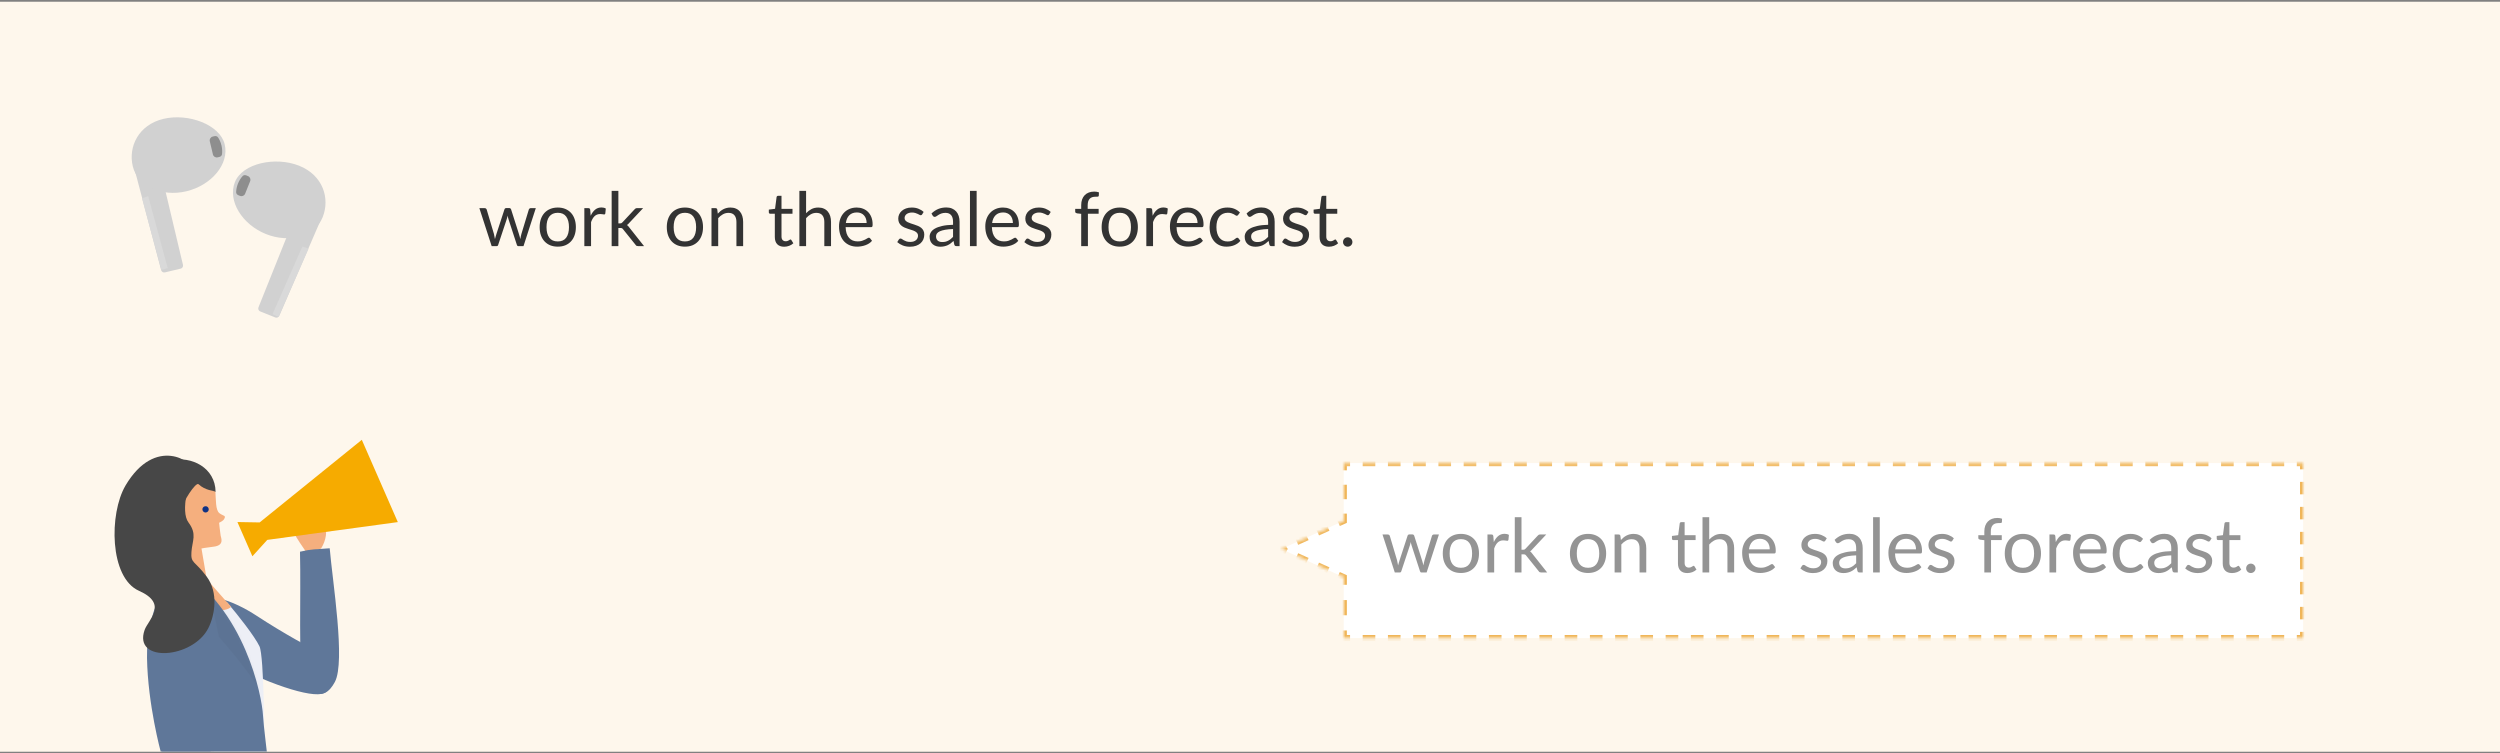
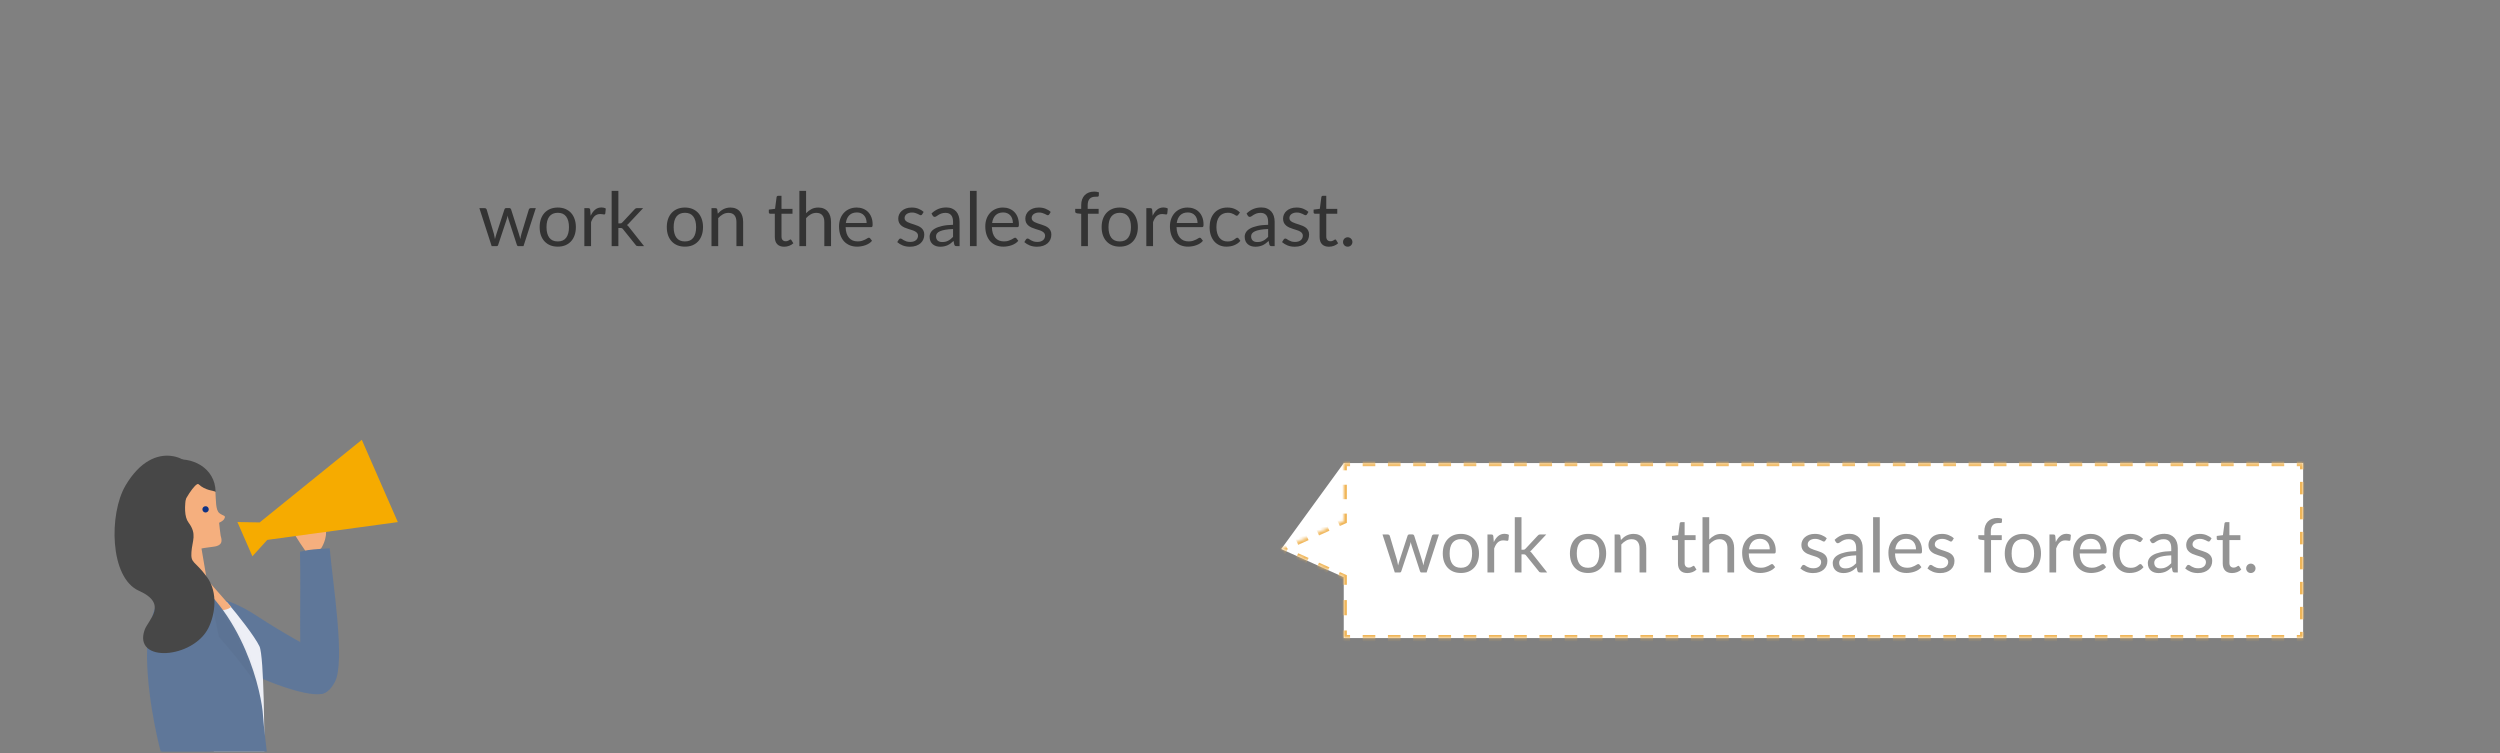
<svg xmlns="http://www.w3.org/2000/svg" width="800" height="241" viewBox="0 0 800 241" fill="none">
  <rect x="0" y="0" width="800" height="241" fill="#808080" stroke="none" />
  <g clip-path="url(#clip0_2311_839)">
-     <rect width="800" height="240" transform="translate(0 0.55)" fill="#FEF7EC" />
    <mask id="mask0_2311_839" style="mask-type:luminance" maskUnits="userSpaceOnUse" x="-1" y="75" width="154" height="397">
      <path d="M152.514 75.76H-1V471.436H152.514V75.76Z" fill="white" />
    </mask>
    <g mask="url(#mask0_2311_839)">
      <path d="M67.571 208.576C60.881 204.136 54.246 201.195 59.79 194.012C64.444 187.984 74.843 192.279 82.151 197.062C91.149 202.945 99.056 207.132 101.839 208.576C108.4 211.969 108.11 222.022 101.692 222.166C95.294 222.328 78.788 216.012 67.553 208.558L67.571 208.576Z" fill="#5F7799" />
      <path d="M98.113 176.832C98.113 176.832 93.66 170.551 93.751 169.757C93.805 169.342 92.315 167.032 96.568 170.172C96.568 168.999 92.695 162.249 93.114 161.473C93.969 159.867 96.986 159.253 98.277 160.372C99.568 161.491 103.421 165.552 104.185 168.945C104.949 172.338 102.713 175.55 102.713 175.55L98.113 176.85V176.832Z" fill="#F5AF7E" />
      <path d="M107.161 218.22C110.614 211.722 106.397 186.059 105.506 175.447C100.816 175.844 99.943 175.627 95.998 176.548C96.344 190.859 95.471 211.957 96.926 216.613C98.381 221.251 103.342 225.402 107.161 218.22Z" fill="#5F7799" />
      <path d="M85.565 172.756L83.129 167.144L115.778 140.74L127.303 167.071L85.565 172.756Z" fill="#F6AB00" />
      <path d="M87.636 170.446L86.237 167.233L75.967 167.053L80.766 178.008L87.636 170.446Z" fill="#F6AB00" />
      <path d="M61.912 256.773C58.421 261.014 67.421 325.028 67.421 325.028L84.653 321.185C84.653 321.185 83.4 286.984 83.181 277.906C82.818 262.764 76.31 239.248 61.912 256.79V256.773Z" fill="#5F7799" />
      <path d="M72.545 192.605C76.163 196.81 81.525 203.668 83.034 206.827C84.543 209.985 84.579 237.544 84.653 239.023C84.726 240.503 83.634 261.692 83.634 261.692C83.634 261.692 77.744 264.146 73.127 263.568C68.51 262.992 65.691 201.503 65.691 201.503L66.182 195.15L72.527 192.587L72.545 192.605Z" fill="#EDEFF6" />
      <path d="M64.603 183.549C64.603 183.549 72.583 192.735 73.982 194.179C72.056 196.182 65.674 195.189 64.257 193.962C62.838 192.717 61.402 187.79 61.402 187.79L64.62 183.549H64.603Z" fill="#F5AF7E" />
      <path d="M57.37 182.052C53.425 185.048 46.809 195.642 47.045 210.531C47.282 225.42 51.462 240.689 51.462 240.689C51.462 240.689 47.427 265.504 47.444 266.172C47.463 266.84 80.276 267.76 86.421 265.577C88.966 264.675 84.494 235.545 84.165 229.03C83.839 222.515 78.259 194.812 57.37 182.052Z" fill="#5F7799" />
      <g opacity="0.2">
        <mask id="mask1_2311_839" style="mask-type:alpha" maskUnits="userSpaceOnUse" x="47" y="182" width="41" height="85">
          <g opacity="0.2">
            <path d="M57.378 182.036C53.433 185.031 46.816 195.625 47.053 210.515C47.29 225.403 51.47 240.673 51.47 240.673C51.47 240.673 47.435 265.487 47.452 266.155C47.471 266.823 80.283 267.744 86.428 265.56C88.974 264.658 84.501 235.528 84.173 229.013C83.847 222.498 78.267 194.795 57.378 182.036Z" fill="#277E7F" />
          </g>
        </mask>
        <g mask="url(#mask1_2311_839)">
          <g style="mix-blend-mode:multiply">
            <path d="M57.375 182.04L62.665 196.352L68.428 196.063L70.045 203.841C70.045 203.841 85.806 221.004 90.569 234.649C95.332 248.293 84.953 198.517 84.953 198.517L57.392 182.022L57.375 182.04Z" fill="#231815" />
          </g>
        </g>
      </g>
      <path d="M57.568 280.734L71.039 280.066C71.039 280.066 66.894 239.676 67.239 236.951C67.585 234.244 69.947 210.042 68.494 201.127C67.039 192.211 54.35 190.19 51.932 202.228C49.515 214.265 51.006 233.125 51.587 238.287C52.169 243.448 57.568 280.753 57.568 280.753V280.734Z" fill="#5F7799" />
      <path d="M57.478 175.988C52.825 175.374 38.718 165.809 45.335 154.222C47.571 150.306 50.989 148.086 54.515 147.31C61.46 145.794 68.895 149.801 68.985 157.363C60.606 160.593 57.497 176.006 57.497 176.006L57.478 175.988Z" fill="#474747" />
      <path d="M56.95 184.018C56.95 182.647 57.186 176.98 57.149 176.041C58.095 174.507 55.331 170.41 55.551 169.418C50.332 166.241 54.332 161.441 56.277 163.823C58.241 166.187 58.877 166.62 59.187 166.151C59.513 165.682 58.641 164.003 58.476 162.415C58.314 160.845 62.658 154.131 63.531 154.944C65.694 157.001 68.475 157.001 68.929 157.362C69.13 159.925 68.929 163.227 70.22 164.22C71.511 165.213 72.475 164.834 71.692 166.151C71.329 166.747 70.111 167.288 70.111 167.288C70.111 167.288 70.457 170.591 70.602 171.385C70.747 172.179 71.929 174.561 68.238 174.958C65.803 175.229 64.476 175.518 64.476 175.518L66.422 186.96C66.422 186.96 56.15 190.624 56.914 184L56.95 184.018Z" fill="#F5AF7E" />
      <path d="M66.784 162.811C66.893 163.353 66.53 163.876 65.967 163.984C65.421 164.093 64.894 163.732 64.785 163.172C64.676 162.631 65.039 162.107 65.602 161.999C66.148 161.891 66.675 162.252 66.784 162.811Z" fill="#0F3284" />
      <path d="M40.153 155.394C34.881 164.345 34.99 184.829 44.461 189.053C53.951 193.276 47.425 198.347 46.279 201.578C42.517 212.262 61.786 210.836 66.711 200.91C68.73 196.849 69.984 189.666 66.131 184.504C62.277 179.343 61.004 180.372 61.259 176.672C61.513 172.972 63.113 170.933 60.331 167.215C57.549 163.497 60.767 153.481 61.513 150.647C62.258 147.814 49.714 139.187 40.134 155.412L40.153 155.394Z" fill="#474747" />
    </g>
    <path d="M171.456 66.604L167.52 78.76H165.828C165.62 78.76 165.476 78.624 165.396 78.352L162.708 70.108C162.644 69.924 162.592 69.74 162.552 69.556C162.512 69.364 162.472 69.176 162.432 68.992C162.392 69.176 162.352 69.364 162.312 69.556C162.272 69.74 162.22 69.928 162.156 70.12L159.42 78.352C159.348 78.624 159.188 78.76 158.94 78.76H157.332L153.396 66.604H155.076C155.244 66.604 155.384 66.648 155.496 66.736C155.616 66.824 155.696 66.928 155.736 67.048L158.064 74.872C158.2 75.448 158.308 75.992 158.388 76.504C158.46 76.24 158.532 75.972 158.604 75.7C158.684 75.428 158.768 75.152 158.856 74.872L161.424 67C161.464 66.88 161.532 66.78 161.628 66.7C161.732 66.62 161.856 66.58 162 66.58H162.936C163.096 66.58 163.228 66.62 163.332 66.7C163.436 66.78 163.508 66.88 163.548 67L166.056 74.872C166.144 75.152 166.224 75.428 166.296 75.7C166.368 75.972 166.436 76.24 166.5 76.504C166.54 76.24 166.588 75.976 166.644 75.712C166.708 75.44 166.776 75.16 166.848 74.872L169.224 67.048C169.264 66.92 169.34 66.816 169.452 66.736C169.564 66.648 169.696 66.604 169.848 66.604H171.456ZM178.496 66.412C179.384 66.412 180.184 66.56 180.896 66.856C181.608 67.152 182.216 67.572 182.72 68.116C183.224 68.66 183.608 69.32 183.872 70.096C184.144 70.864 184.28 71.724 184.28 72.676C184.28 73.636 184.144 74.5 183.872 75.268C183.608 76.036 183.224 76.692 182.72 77.236C182.216 77.78 181.608 78.2 180.896 78.496C180.184 78.784 179.384 78.928 178.496 78.928C177.6 78.928 176.792 78.784 176.072 78.496C175.36 78.2 174.752 77.78 174.248 77.236C173.744 76.692 173.356 76.036 173.084 75.268C172.82 74.5 172.688 73.636 172.688 72.676C172.688 71.724 172.82 70.864 173.084 70.096C173.356 69.32 173.744 68.66 174.248 68.116C174.752 67.572 175.36 67.152 176.072 66.856C176.792 66.56 177.6 66.412 178.496 66.412ZM178.496 77.26C179.696 77.26 180.592 76.86 181.184 76.06C181.776 75.252 182.072 74.128 182.072 72.688C182.072 71.24 181.776 70.112 181.184 69.304C180.592 68.496 179.696 68.092 178.496 68.092C177.888 68.092 177.356 68.196 176.9 68.404C176.452 68.612 176.076 68.912 175.772 69.304C175.476 69.696 175.252 70.18 175.1 70.756C174.956 71.324 174.884 71.968 174.884 72.688C174.884 74.128 175.18 75.252 175.772 76.06C176.372 76.86 177.28 77.26 178.496 77.26ZM189.017 69.04C189.401 68.208 189.873 67.56 190.433 67.096C190.993 66.624 191.677 66.388 192.485 66.388C192.741 66.388 192.985 66.416 193.217 66.472C193.457 66.528 193.669 66.616 193.853 66.736L193.697 68.332C193.649 68.532 193.529 68.632 193.337 68.632C193.225 68.632 193.061 68.608 192.845 68.56C192.629 68.512 192.385 68.488 192.113 68.488C191.729 68.488 191.385 68.544 191.081 68.656C190.785 68.768 190.517 68.936 190.277 69.16C190.045 69.376 189.833 69.648 189.641 69.976C189.457 70.296 189.289 70.664 189.137 71.08V78.76H186.989V66.604H188.213C188.445 66.604 188.605 66.648 188.693 66.736C188.781 66.824 188.841 66.976 188.873 67.192L189.017 69.04ZM197.879 61.084V71.488H198.431C198.591 71.488 198.723 71.468 198.827 71.428C198.939 71.38 199.055 71.288 199.175 71.152L203.015 67.036C203.127 66.9 203.243 66.796 203.363 66.724C203.491 66.644 203.659 66.604 203.867 66.604H205.799L201.323 71.368C201.107 71.64 200.875 71.852 200.627 72.004C200.771 72.1 200.899 72.212 201.011 72.34C201.131 72.46 201.243 72.6 201.347 72.76L206.099 78.76H204.191C204.007 78.76 203.847 78.732 203.711 78.676C203.583 78.612 203.471 78.5 203.375 78.34L199.379 73.36C199.259 73.192 199.139 73.084 199.019 73.036C198.907 72.98 198.731 72.952 198.491 72.952H197.879V78.76H195.731V61.084H197.879ZM219.183 66.412C220.071 66.412 220.871 66.56 221.583 66.856C222.295 67.152 222.903 67.572 223.407 68.116C223.911 68.66 224.295 69.32 224.559 70.096C224.831 70.864 224.967 71.724 224.967 72.676C224.967 73.636 224.831 74.5 224.559 75.268C224.295 76.036 223.911 76.692 223.407 77.236C222.903 77.78 222.295 78.2 221.583 78.496C220.871 78.784 220.071 78.928 219.183 78.928C218.287 78.928 217.479 78.784 216.759 78.496C216.047 78.2 215.439 77.78 214.935 77.236C214.431 76.692 214.043 76.036 213.771 75.268C213.507 74.5 213.375 73.636 213.375 72.676C213.375 71.724 213.507 70.864 213.771 70.096C214.043 69.32 214.431 68.66 214.935 68.116C215.439 67.572 216.047 67.152 216.759 66.856C217.479 66.56 218.287 66.412 219.183 66.412ZM219.183 77.26C220.383 77.26 221.279 76.86 221.871 76.06C222.463 75.252 222.759 74.128 222.759 72.688C222.759 71.24 222.463 70.112 221.871 69.304C221.279 68.496 220.383 68.092 219.183 68.092C218.575 68.092 218.043 68.196 217.587 68.404C217.139 68.612 216.763 68.912 216.459 69.304C216.163 69.696 215.939 70.18 215.787 70.756C215.643 71.324 215.571 71.968 215.571 72.688C215.571 74.128 215.867 75.252 216.459 76.06C217.059 76.86 217.967 77.26 219.183 77.26ZM229.692 68.368C229.956 68.072 230.236 67.804 230.532 67.564C230.828 67.324 231.14 67.12 231.468 66.952C231.804 66.776 232.156 66.644 232.524 66.556C232.9 66.46 233.304 66.412 233.736 66.412C234.4 66.412 234.984 66.524 235.488 66.748C236 66.964 236.424 67.276 236.76 67.684C237.104 68.084 237.364 68.568 237.54 69.136C237.716 69.704 237.804 70.332 237.804 71.02V78.76H235.656V71.02C235.656 70.1 235.444 69.388 235.02 68.884C234.604 68.372 233.968 68.116 233.112 68.116C232.48 68.116 231.888 68.268 231.336 68.572C230.792 68.876 230.288 69.288 229.824 69.808V78.76H227.676V66.604H228.96C229.264 66.604 229.452 66.752 229.524 67.048L229.692 68.368ZM250.932 78.952C249.972 78.952 249.232 78.684 248.712 78.148C248.2 77.612 247.944 76.84 247.944 75.832V68.392H246.48C246.352 68.392 246.244 68.356 246.156 68.284C246.068 68.204 246.024 68.084 246.024 67.924V67.072L248.016 66.82L248.508 63.064C248.532 62.944 248.584 62.848 248.664 62.776C248.752 62.696 248.864 62.656 249 62.656H250.08V66.844H253.596V68.392H250.08V75.688C250.08 76.2 250.204 76.58 250.452 76.828C250.7 77.076 251.02 77.2 251.412 77.2C251.636 77.2 251.828 77.172 251.988 77.116C252.156 77.052 252.3 76.984 252.42 76.912C252.54 76.84 252.64 76.776 252.72 76.72C252.808 76.656 252.884 76.624 252.948 76.624C253.06 76.624 253.16 76.692 253.248 76.828L253.872 77.848C253.504 78.192 253.06 78.464 252.54 78.664C252.02 78.856 251.484 78.952 250.932 78.952ZM257.949 68.224C258.469 67.672 259.045 67.232 259.677 66.904C260.309 66.576 261.037 66.412 261.861 66.412C262.525 66.412 263.109 66.524 263.613 66.748C264.125 66.964 264.549 67.276 264.885 67.684C265.229 68.084 265.489 68.568 265.665 69.136C265.841 69.704 265.929 70.332 265.929 71.02V78.76H263.781V71.02C263.781 70.1 263.569 69.388 263.145 68.884C262.729 68.372 262.093 68.116 261.237 68.116C260.605 68.116 260.013 68.268 259.461 68.572C258.917 68.876 258.413 69.288 257.949 69.808V78.76H255.801V61.084H257.949V68.224ZM277.32 71.356C277.32 70.86 277.248 70.408 277.104 70C276.968 69.584 276.764 69.228 276.492 68.932C276.228 68.628 275.904 68.396 275.52 68.236C275.136 68.068 274.7 67.984 274.212 67.984C273.188 67.984 272.376 68.284 271.776 68.884C271.184 69.476 270.816 70.3 270.672 71.356H277.32ZM279.048 77.056C278.784 77.376 278.468 77.656 278.1 77.896C277.732 78.128 277.336 78.32 276.912 78.472C276.496 78.624 276.064 78.736 275.616 78.808C275.168 78.888 274.724 78.928 274.284 78.928C273.444 78.928 272.668 78.788 271.956 78.508C271.252 78.22 270.64 77.804 270.12 77.26C269.608 76.708 269.208 76.028 268.92 75.22C268.632 74.412 268.488 73.484 268.488 72.436C268.488 71.588 268.616 70.796 268.872 70.06C269.136 69.324 269.512 68.688 270 68.152C270.488 67.608 271.084 67.184 271.788 66.88C272.492 66.568 273.284 66.412 274.164 66.412C274.892 66.412 275.564 66.536 276.18 66.784C276.804 67.024 277.34 67.376 277.788 67.84C278.244 68.296 278.6 68.864 278.856 69.544C279.112 70.216 279.24 70.984 279.24 71.848C279.24 72.184 279.204 72.408 279.132 72.52C279.06 72.632 278.924 72.688 278.724 72.688H270.6C270.624 73.456 270.728 74.124 270.912 74.692C271.104 75.26 271.368 75.736 271.704 76.12C272.04 76.496 272.44 76.78 272.904 76.972C273.368 77.156 273.888 77.248 274.464 77.248C275 77.248 275.46 77.188 275.844 77.068C276.236 76.94 276.572 76.804 276.852 76.66C277.132 76.516 277.364 76.384 277.548 76.264C277.74 76.136 277.904 76.072 278.04 76.072C278.216 76.072 278.352 76.14 278.448 76.276L279.048 77.056ZM295.085 68.608C294.989 68.784 294.841 68.872 294.641 68.872C294.521 68.872 294.385 68.828 294.233 68.74C294.081 68.652 293.893 68.556 293.669 68.452C293.453 68.34 293.193 68.24 292.889 68.152C292.585 68.056 292.225 68.008 291.809 68.008C291.449 68.008 291.125 68.056 290.837 68.152C290.549 68.24 290.301 68.364 290.093 68.524C289.893 68.684 289.737 68.872 289.625 69.088C289.521 69.296 289.469 69.524 289.469 69.772C289.469 70.084 289.557 70.344 289.733 70.552C289.917 70.76 290.157 70.94 290.453 71.092C290.749 71.244 291.085 71.38 291.461 71.5C291.837 71.612 292.221 71.736 292.613 71.872C293.013 72 293.401 72.144 293.777 72.304C294.153 72.464 294.489 72.664 294.785 72.904C295.081 73.144 295.317 73.44 295.493 73.792C295.677 74.136 295.769 74.552 295.769 75.04C295.769 75.6 295.669 76.12 295.469 76.6C295.269 77.072 294.973 77.484 294.581 77.836C294.189 78.18 293.709 78.452 293.141 78.652C292.573 78.852 291.917 78.952 291.173 78.952C290.325 78.952 289.557 78.816 288.869 78.544C288.181 78.264 287.597 77.908 287.117 77.476L287.621 76.66C287.685 76.556 287.761 76.476 287.849 76.42C287.937 76.364 288.049 76.336 288.185 76.336C288.329 76.336 288.481 76.392 288.641 76.504C288.801 76.616 288.993 76.74 289.217 76.876C289.449 77.012 289.729 77.136 290.057 77.248C290.385 77.36 290.793 77.416 291.281 77.416C291.697 77.416 292.061 77.364 292.372 77.26C292.685 77.148 292.945 77 293.153 76.816C293.361 76.632 293.513 76.42 293.609 76.18C293.713 75.94 293.765 75.684 293.765 75.412C293.765 75.076 293.673 74.8 293.489 74.584C293.313 74.36 293.077 74.172 292.781 74.02C292.485 73.86 292.145 73.724 291.761 73.612C291.385 73.492 290.997 73.368 290.597 73.24C290.205 73.112 289.817 72.968 289.433 72.808C289.057 72.64 288.721 72.432 288.425 72.184C288.129 71.936 287.889 71.632 287.705 71.272C287.529 70.904 287.441 70.46 287.441 69.94C287.441 69.476 287.537 69.032 287.729 68.608C287.921 68.176 288.201 67.8 288.569 67.48C288.937 67.152 289.389 66.892 289.925 66.7C290.461 66.508 291.073 66.412 291.761 66.412C292.561 66.412 293.277 66.54 293.909 66.796C294.549 67.044 295.101 67.388 295.565 67.828L295.085 68.608ZM304.975 73.288C303.991 73.32 303.151 73.4 302.455 73.528C301.767 73.648 301.203 73.808 300.763 74.008C300.331 74.208 300.015 74.444 299.815 74.716C299.623 74.988 299.527 75.292 299.527 75.628C299.527 75.948 299.579 76.224 299.683 76.456C299.787 76.688 299.927 76.88 300.103 77.032C300.287 77.176 300.499 77.284 300.739 77.356C300.987 77.42 301.251 77.452 301.531 77.452C301.907 77.452 302.251 77.416 302.563 77.344C302.875 77.264 303.167 77.152 303.439 77.008C303.719 76.864 303.983 76.692 304.231 76.492C304.487 76.292 304.735 76.064 304.975 75.808V73.288ZM298.075 68.32C298.747 67.672 299.471 67.188 300.247 66.868C301.023 66.548 301.883 66.388 302.827 66.388C303.507 66.388 304.111 66.5 304.639 66.724C305.167 66.948 305.611 67.26 305.971 67.66C306.331 68.06 306.603 68.544 306.787 69.112C306.971 69.68 307.063 70.304 307.063 70.984V78.76H306.115C305.907 78.76 305.747 78.728 305.635 78.664C305.523 78.592 305.435 78.456 305.371 78.256L305.131 77.104C304.811 77.4 304.499 77.664 304.195 77.896C303.891 78.12 303.571 78.312 303.235 78.472C302.899 78.624 302.539 78.74 302.155 78.82C301.779 78.908 301.359 78.952 300.895 78.952C300.423 78.952 299.979 78.888 299.563 78.76C299.147 78.624 298.783 78.424 298.471 78.16C298.167 77.896 297.923 77.564 297.739 77.164C297.563 76.756 297.475 76.276 297.475 75.724C297.475 75.244 297.607 74.784 297.871 74.344C298.135 73.896 298.563 73.5 299.155 73.156C299.747 72.812 300.519 72.532 301.471 72.316C302.423 72.092 303.591 71.964 304.975 71.932V70.984C304.975 70.04 304.771 69.328 304.363 68.848C303.955 68.36 303.359 68.116 302.575 68.116C302.047 68.116 301.603 68.184 301.243 68.32C300.891 68.448 300.583 68.596 300.319 68.764C300.063 68.924 299.839 69.072 299.647 69.208C299.463 69.336 299.279 69.4 299.095 69.4C298.951 69.4 298.827 69.364 298.723 69.292C298.619 69.212 298.531 69.116 298.459 69.004L298.075 68.32ZM312.525 61.084V78.76H310.389V61.084H312.525ZM324.125 71.356C324.125 70.86 324.053 70.408 323.909 70C323.773 69.584 323.569 69.228 323.297 68.932C323.033 68.628 322.709 68.396 322.325 68.236C321.941 68.068 321.505 67.984 321.017 67.984C319.993 67.984 319.181 68.284 318.581 68.884C317.989 69.476 317.621 70.3 317.477 71.356H324.125ZM325.853 77.056C325.589 77.376 325.273 77.656 324.905 77.896C324.537 78.128 324.141 78.32 323.717 78.472C323.301 78.624 322.869 78.736 322.421 78.808C321.973 78.888 321.529 78.928 321.089 78.928C320.249 78.928 319.473 78.788 318.761 78.508C318.057 78.22 317.445 77.804 316.925 77.26C316.413 76.708 316.013 76.028 315.725 75.22C315.437 74.412 315.293 73.484 315.293 72.436C315.293 71.588 315.421 70.796 315.677 70.06C315.941 69.324 316.317 68.688 316.805 68.152C317.293 67.608 317.889 67.184 318.593 66.88C319.297 66.568 320.089 66.412 320.969 66.412C321.697 66.412 322.369 66.536 322.985 66.784C323.609 67.024 324.145 67.376 324.593 67.84C325.049 68.296 325.405 68.864 325.661 69.544C325.917 70.216 326.045 70.984 326.045 71.848C326.045 72.184 326.009 72.408 325.937 72.52C325.865 72.632 325.729 72.688 325.529 72.688H317.405C317.429 73.456 317.533 74.124 317.717 74.692C317.909 75.26 318.173 75.736 318.509 76.12C318.845 76.496 319.245 76.78 319.709 76.972C320.173 77.156 320.693 77.248 321.269 77.248C321.805 77.248 322.265 77.188 322.649 77.068C323.041 76.94 323.377 76.804 323.657 76.66C323.937 76.516 324.169 76.384 324.353 76.264C324.545 76.136 324.709 76.072 324.845 76.072C325.021 76.072 325.157 76.14 325.253 76.276L325.853 77.056ZM335.749 68.608C335.653 68.784 335.505 68.872 335.305 68.872C335.185 68.872 335.049 68.828 334.897 68.74C334.745 68.652 334.557 68.556 334.333 68.452C334.117 68.34 333.857 68.24 333.553 68.152C333.249 68.056 332.889 68.008 332.473 68.008C332.113 68.008 331.789 68.056 331.501 68.152C331.213 68.24 330.965 68.364 330.757 68.524C330.557 68.684 330.401 68.872 330.289 69.088C330.185 69.296 330.133 69.524 330.133 69.772C330.133 70.084 330.221 70.344 330.397 70.552C330.581 70.76 330.821 70.94 331.117 71.092C331.413 71.244 331.749 71.38 332.125 71.5C332.501 71.612 332.885 71.736 333.277 71.872C333.677 72 334.065 72.144 334.441 72.304C334.817 72.464 335.153 72.664 335.449 72.904C335.745 73.144 335.981 73.44 336.157 73.792C336.341 74.136 336.433 74.552 336.433 75.04C336.433 75.6 336.333 76.12 336.133 76.6C335.933 77.072 335.637 77.484 335.245 77.836C334.853 78.18 334.373 78.452 333.805 78.652C333.237 78.852 332.581 78.952 331.837 78.952C330.989 78.952 330.221 78.816 329.533 78.544C328.845 78.264 328.261 77.908 327.781 77.476L328.285 76.66C328.349 76.556 328.425 76.476 328.513 76.42C328.601 76.364 328.713 76.336 328.849 76.336C328.993 76.336 329.145 76.392 329.305 76.504C329.465 76.616 329.657 76.74 329.881 76.876C330.113 77.012 330.393 77.136 330.721 77.248C331.049 77.36 331.457 77.416 331.945 77.416C332.361 77.416 332.725 77.364 333.037 77.26C333.349 77.148 333.609 77 333.817 76.816C334.025 76.632 334.177 76.42 334.273 76.18C334.377 75.94 334.429 75.684 334.429 75.412C334.429 75.076 334.337 74.8 334.153 74.584C333.977 74.36 333.741 74.172 333.445 74.02C333.149 73.86 332.809 73.724 332.425 73.612C332.049 73.492 331.661 73.368 331.261 73.24C330.869 73.112 330.481 72.968 330.097 72.808C329.721 72.64 329.385 72.432 329.089 72.184C328.793 71.936 328.553 71.632 328.369 71.272C328.193 70.904 328.105 70.46 328.105 69.94C328.105 69.476 328.201 69.032 328.393 68.608C328.585 68.176 328.865 67.8 329.233 67.48C329.601 67.152 330.053 66.892 330.589 66.7C331.125 66.508 331.737 66.412 332.425 66.412C333.225 66.412 333.941 66.54 334.573 66.796C335.213 67.044 335.765 67.388 336.229 67.828L335.749 68.608ZM345.984 78.76V68.428L344.64 68.272C344.472 68.232 344.332 68.172 344.22 68.092C344.116 68.004 344.064 67.88 344.064 67.72V66.844H345.984V65.668C345.984 64.972 346.08 64.356 346.272 63.82C346.472 63.276 346.752 62.82 347.112 62.452C347.48 62.076 347.92 61.792 348.432 61.6C348.944 61.408 349.52 61.312 350.16 61.312C350.704 61.312 351.204 61.392 351.66 61.552L351.612 62.62C351.596 62.812 351.488 62.916 351.288 62.932C351.096 62.948 350.836 62.956 350.508 62.956C350.14 62.956 349.804 63.004 349.5 63.1C349.204 63.196 348.948 63.352 348.732 63.568C348.516 63.784 348.348 64.068 348.228 64.42C348.116 64.772 348.06 65.208 348.06 65.728V66.844H351.564V68.392H348.132V78.76H345.984ZM358.332 66.412C359.22 66.412 360.02 66.56 360.732 66.856C361.444 67.152 362.052 67.572 362.556 68.116C363.06 68.66 363.444 69.32 363.708 70.096C363.98 70.864 364.116 71.724 364.116 72.676C364.116 73.636 363.98 74.5 363.708 75.268C363.444 76.036 363.06 76.692 362.556 77.236C362.052 77.78 361.444 78.2 360.732 78.496C360.02 78.784 359.22 78.928 358.332 78.928C357.436 78.928 356.628 78.784 355.908 78.496C355.196 78.2 354.588 77.78 354.084 77.236C353.58 76.692 353.192 76.036 352.92 75.268C352.656 74.5 352.524 73.636 352.524 72.676C352.524 71.724 352.656 70.864 352.92 70.096C353.192 69.32 353.58 68.66 354.084 68.116C354.588 67.572 355.196 67.152 355.908 66.856C356.628 66.56 357.436 66.412 358.332 66.412ZM358.332 77.26C359.532 77.26 360.428 76.86 361.02 76.06C361.612 75.252 361.908 74.128 361.908 72.688C361.908 71.24 361.612 70.112 361.02 69.304C360.428 68.496 359.532 68.092 358.332 68.092C357.724 68.092 357.192 68.196 356.736 68.404C356.288 68.612 355.912 68.912 355.608 69.304C355.312 69.696 355.088 70.18 354.936 70.756C354.792 71.324 354.72 71.968 354.72 72.688C354.72 74.128 355.016 75.252 355.608 76.06C356.208 76.86 357.116 77.26 358.332 77.26ZM368.853 69.04C369.237 68.208 369.709 67.56 370.269 67.096C370.829 66.624 371.513 66.388 372.321 66.388C372.577 66.388 372.821 66.416 373.053 66.472C373.293 66.528 373.505 66.616 373.689 66.736L373.533 68.332C373.485 68.532 373.365 68.632 373.173 68.632C373.061 68.632 372.897 68.608 372.681 68.56C372.465 68.512 372.221 68.488 371.949 68.488C371.565 68.488 371.221 68.544 370.917 68.656C370.621 68.768 370.353 68.936 370.113 69.16C369.881 69.376 369.669 69.648 369.477 69.976C369.293 70.296 369.125 70.664 368.973 71.08V78.76H366.825V66.604H368.049C368.281 66.604 368.441 66.648 368.529 66.736C368.617 66.824 368.677 66.976 368.709 67.192L368.853 69.04ZM383.211 71.356C383.211 70.86 383.139 70.408 382.995 70C382.859 69.584 382.655 69.228 382.383 68.932C382.119 68.628 381.795 68.396 381.411 68.236C381.027 68.068 380.591 67.984 380.103 67.984C379.079 67.984 378.267 68.284 377.667 68.884C377.075 69.476 376.707 70.3 376.563 71.356H383.211ZM384.939 77.056C384.675 77.376 384.359 77.656 383.991 77.896C383.623 78.128 383.227 78.32 382.803 78.472C382.387 78.624 381.955 78.736 381.507 78.808C381.059 78.888 380.615 78.928 380.175 78.928C379.335 78.928 378.559 78.788 377.847 78.508C377.143 78.22 376.531 77.804 376.011 77.26C375.499 76.708 375.099 76.028 374.811 75.22C374.523 74.412 374.379 73.484 374.379 72.436C374.379 71.588 374.507 70.796 374.763 70.06C375.027 69.324 375.403 68.688 375.891 68.152C376.379 67.608 376.975 67.184 377.679 66.88C378.383 66.568 379.175 66.412 380.055 66.412C380.783 66.412 381.455 66.536 382.071 66.784C382.695 67.024 383.231 67.376 383.679 67.84C384.135 68.296 384.491 68.864 384.747 69.544C385.003 70.216 385.131 70.984 385.131 71.848C385.131 72.184 385.095 72.408 385.023 72.52C384.951 72.632 384.815 72.688 384.615 72.688H376.491C376.515 73.456 376.619 74.124 376.803 74.692C376.995 75.26 377.259 75.736 377.595 76.12C377.931 76.496 378.331 76.78 378.795 76.972C379.259 77.156 379.779 77.248 380.355 77.248C380.891 77.248 381.351 77.188 381.735 77.068C382.127 76.94 382.463 76.804 382.743 76.66C383.023 76.516 383.255 76.384 383.439 76.264C383.631 76.136 383.795 76.072 383.931 76.072C384.107 76.072 384.243 76.14 384.339 76.276L384.939 77.056ZM396.215 68.764C396.151 68.852 396.087 68.92 396.023 68.968C395.959 69.016 395.871 69.04 395.759 69.04C395.639 69.04 395.507 68.992 395.363 68.896C395.219 68.792 395.039 68.68 394.823 68.56C394.615 68.44 394.355 68.332 394.043 68.236C393.739 68.132 393.363 68.08 392.915 68.08C392.315 68.08 391.787 68.188 391.331 68.404C390.875 68.612 390.491 68.916 390.179 69.316C389.875 69.716 389.643 70.2 389.483 70.768C389.331 71.336 389.255 71.972 389.255 72.676C389.255 73.412 389.339 74.068 389.507 74.644C389.675 75.212 389.911 75.692 390.215 76.084C390.527 76.468 390.899 76.764 391.331 76.972C391.771 77.172 392.263 77.272 392.807 77.272C393.327 77.272 393.755 77.212 394.091 77.092C394.427 76.964 394.703 76.824 394.919 76.672C395.143 76.52 395.327 76.384 395.471 76.264C395.623 76.136 395.771 76.072 395.915 76.072C396.091 76.072 396.227 76.14 396.323 76.276L396.923 77.056C396.659 77.384 396.359 77.664 396.023 77.896C395.687 78.128 395.323 78.324 394.931 78.484C394.547 78.636 394.143 78.748 393.719 78.82C393.295 78.892 392.863 78.928 392.423 78.928C391.663 78.928 390.955 78.788 390.299 78.508C389.651 78.228 389.087 77.824 388.607 77.296C388.127 76.76 387.751 76.104 387.479 75.328C387.207 74.552 387.071 73.668 387.071 72.676C387.071 71.772 387.195 70.936 387.443 70.168C387.699 69.4 388.067 68.74 388.547 68.188C389.035 67.628 389.631 67.192 390.335 66.88C391.047 66.568 391.863 66.412 392.783 66.412C393.639 66.412 394.391 66.552 395.039 66.832C395.695 67.104 396.275 67.492 396.779 67.996L396.215 68.764ZM405.803 73.288C404.819 73.32 403.979 73.4 403.283 73.528C402.595 73.648 402.031 73.808 401.591 74.008C401.159 74.208 400.843 74.444 400.643 74.716C400.451 74.988 400.355 75.292 400.355 75.628C400.355 75.948 400.407 76.224 400.511 76.456C400.615 76.688 400.755 76.88 400.931 77.032C401.115 77.176 401.327 77.284 401.567 77.356C401.815 77.42 402.079 77.452 402.359 77.452C402.735 77.452 403.079 77.416 403.391 77.344C403.703 77.264 403.995 77.152 404.267 77.008C404.547 76.864 404.811 76.692 405.059 76.492C405.315 76.292 405.563 76.064 405.803 75.808V73.288ZM398.903 68.32C399.575 67.672 400.299 67.188 401.075 66.868C401.851 66.548 402.711 66.388 403.655 66.388C404.335 66.388 404.939 66.5 405.467 66.724C405.995 66.948 406.439 67.26 406.799 67.66C407.159 68.06 407.431 68.544 407.615 69.112C407.799 69.68 407.891 70.304 407.891 70.984V78.76H406.943C406.735 78.76 406.575 78.728 406.463 78.664C406.351 78.592 406.263 78.456 406.199 78.256L405.959 77.104C405.639 77.4 405.327 77.664 405.023 77.896C404.719 78.12 404.399 78.312 404.063 78.472C403.727 78.624 403.367 78.74 402.983 78.82C402.607 78.908 402.187 78.952 401.723 78.952C401.251 78.952 400.807 78.888 400.391 78.76C399.975 78.624 399.611 78.424 399.299 78.16C398.995 77.896 398.751 77.564 398.567 77.164C398.391 76.756 398.303 76.276 398.303 75.724C398.303 75.244 398.435 74.784 398.699 74.344C398.963 73.896 399.391 73.5 399.983 73.156C400.575 72.812 401.347 72.532 402.299 72.316C403.251 72.092 404.419 71.964 405.803 71.932V70.984C405.803 70.04 405.599 69.328 405.191 68.848C404.783 68.36 404.187 68.116 403.403 68.116C402.875 68.116 402.431 68.184 402.071 68.32C401.719 68.448 401.411 68.596 401.147 68.764C400.891 68.924 400.667 69.072 400.475 69.208C400.291 69.336 400.107 69.4 399.923 69.4C399.779 69.4 399.655 69.364 399.551 69.292C399.447 69.212 399.359 69.116 399.287 69.004L398.903 68.32ZM418.225 68.608C418.129 68.784 417.981 68.872 417.781 68.872C417.661 68.872 417.525 68.828 417.373 68.74C417.221 68.652 417.033 68.556 416.809 68.452C416.593 68.34 416.333 68.24 416.029 68.152C415.725 68.056 415.365 68.008 414.949 68.008C414.589 68.008 414.265 68.056 413.977 68.152C413.689 68.24 413.441 68.364 413.233 68.524C413.033 68.684 412.877 68.872 412.765 69.088C412.661 69.296 412.609 69.524 412.609 69.772C412.609 70.084 412.697 70.344 412.873 70.552C413.057 70.76 413.297 70.94 413.593 71.092C413.889 71.244 414.225 71.38 414.601 71.5C414.977 71.612 415.361 71.736 415.753 71.872C416.153 72 416.541 72.144 416.917 72.304C417.293 72.464 417.629 72.664 417.925 72.904C418.221 73.144 418.457 73.44 418.633 73.792C418.817 74.136 418.909 74.552 418.909 75.04C418.909 75.6 418.809 76.12 418.609 76.6C418.409 77.072 418.113 77.484 417.721 77.836C417.329 78.18 416.849 78.452 416.281 78.652C415.713 78.852 415.057 78.952 414.313 78.952C413.465 78.952 412.697 78.816 412.009 78.544C411.321 78.264 410.737 77.908 410.257 77.476L410.761 76.66C410.825 76.556 410.901 76.476 410.989 76.42C411.077 76.364 411.189 76.336 411.325 76.336C411.469 76.336 411.621 76.392 411.781 76.504C411.941 76.616 412.133 76.74 412.357 76.876C412.589 77.012 412.869 77.136 413.197 77.248C413.525 77.36 413.933 77.416 414.421 77.416C414.837 77.416 415.201 77.364 415.513 77.26C415.825 77.148 416.085 77 416.293 76.816C416.501 76.632 416.653 76.42 416.749 76.18C416.853 75.94 416.905 75.684 416.905 75.412C416.905 75.076 416.813 74.8 416.629 74.584C416.453 74.36 416.217 74.172 415.921 74.02C415.625 73.86 415.285 73.724 414.901 73.612C414.525 73.492 414.137 73.368 413.737 73.24C413.345 73.112 412.957 72.968 412.573 72.808C412.197 72.64 411.861 72.432 411.565 72.184C411.269 71.936 411.029 71.632 410.845 71.272C410.669 70.904 410.581 70.46 410.581 69.94C410.581 69.476 410.677 69.032 410.869 68.608C411.061 68.176 411.341 67.8 411.709 67.48C412.077 67.152 412.529 66.892 413.065 66.7C413.601 66.508 414.213 66.412 414.901 66.412C415.701 66.412 416.417 66.54 417.049 66.796C417.689 67.044 418.241 67.388 418.705 67.828L418.225 68.608ZM425.26 78.952C424.3 78.952 423.56 78.684 423.04 78.148C422.528 77.612 422.272 76.84 422.272 75.832V68.392H420.808C420.68 68.392 420.572 68.356 420.484 68.284C420.396 68.204 420.352 68.084 420.352 67.924V67.072L422.344 66.82L422.836 63.064C422.86 62.944 422.912 62.848 422.992 62.776C423.08 62.696 423.192 62.656 423.328 62.656H424.408V66.844H427.924V68.392H424.408V75.688C424.408 76.2 424.532 76.58 424.78 76.828C425.028 77.076 425.348 77.2 425.74 77.2C425.964 77.2 426.156 77.172 426.316 77.116C426.484 77.052 426.628 76.984 426.748 76.912C426.868 76.84 426.968 76.776 427.048 76.72C427.136 76.656 427.212 76.624 427.276 76.624C427.388 76.624 427.488 76.692 427.576 76.828L428.2 77.848C427.832 78.192 427.388 78.464 426.868 78.664C426.348 78.856 425.812 78.952 425.26 78.952ZM429.77 77.44C429.77 77.232 429.806 77.036 429.878 76.852C429.958 76.668 430.062 76.508 430.19 76.372C430.326 76.236 430.486 76.128 430.67 76.048C430.854 75.968 431.05 75.928 431.258 75.928C431.466 75.928 431.662 75.968 431.846 76.048C432.03 76.128 432.19 76.236 432.326 76.372C432.462 76.508 432.57 76.668 432.65 76.852C432.73 77.036 432.77 77.232 432.77 77.44C432.77 77.656 432.73 77.856 432.65 78.04C432.57 78.216 432.462 78.372 432.326 78.508C432.19 78.644 432.03 78.748 431.846 78.82C431.662 78.9 431.466 78.94 431.258 78.94C431.05 78.94 430.854 78.9 430.67 78.82C430.486 78.748 430.326 78.644 430.19 78.508C430.062 78.372 429.958 78.216 429.878 78.04C429.806 77.856 429.77 77.656 429.77 77.44Z" fill="#333333" />
    <g clip-path="url(#clip1_2311_839)">
-       <path d="M43.194 54.673C43.032 54.054 43.483 53.444 44.123 53.419L50.218 53.182C50.695 53.164 51.119 53.485 51.229 53.95L58.554 84.764C58.682 85.301 58.35 85.84 57.813 85.968L52.764 87.168C52.236 87.294 51.704 86.975 51.566 86.45L43.194 54.673Z" fill="#D1D1D1" />
      <path d="M45.449 63.464L47.423 62.768L53.668 85.804L51.629 86.355L45.449 63.464Z" fill="#D9D9D9" />
      <path d="M71.913 46.218C73.414 52.531 67.603 59.318 59.634 61.213C51.665 63.107 43.989 59.526 42.488 53.213C40.988 46.901 44.355 39.923 52.324 38.029C60.293 36.134 70.413 39.906 71.913 46.218Z" fill="#D1D1D1" />
      <path d="M67.135 45.212C66.975 44.541 67.39 43.867 68.062 43.707L68.634 43.571C69.071 43.468 69.529 43.607 69.777 43.98C70.126 44.506 70.6 45.378 70.878 46.549C71.156 47.72 71.125 48.712 71.051 49.339C70.997 49.784 70.651 50.114 70.215 50.218L69.642 50.354C68.97 50.514 68.296 50.099 68.137 49.428L67.135 45.212Z" fill="#8E8E8E" />
      <path d="M102.492 70.721C102.75 70.124 102.379 69.444 101.737 69.338L95.594 68.323C95.131 68.247 94.678 68.502 94.503 68.938L82.709 98.353C82.504 98.866 82.752 99.448 83.265 99.653L88.084 101.586C88.587 101.787 89.159 101.552 89.374 101.055L102.492 70.721Z" fill="#D1D1D1" />
-       <path d="M75.177 58.259C72.762 64.282 77.509 71.852 85.112 74.9C92.714 77.948 100.835 75.537 103.249 69.515C105.664 63.493 103.361 56.095 95.759 53.046C88.156 49.998 77.591 52.237 75.177 58.259Z" fill="#D1D1D1" />
      <path d="M80.05 57.97C80.307 57.329 79.996 56.602 79.356 56.345L78.809 56.126C78.393 55.959 77.919 56.029 77.619 56.362C77.197 56.831 76.599 57.624 76.151 58.74C75.703 59.857 75.588 60.844 75.569 61.474C75.556 61.922 75.85 62.3 76.267 62.467L76.813 62.687C77.454 62.943 78.181 62.632 78.438 61.992L80.05 57.97Z" fill="#8E8E8E" />
      <path d="M96.778 78.86L98.751 79.559L89.133 101.403L87.201 100.55L96.778 78.86Z" fill="#D9D9D9" />
    </g>
    <mask id="path-27-inside-1_2311_839" fill="white">
      <path fill-rule="evenodd" clip-rule="evenodd" d="M737 148.19H430V166.669L410 175.69L430 184.711V204.19H737V148.19Z" />
    </mask>
-     <path fill-rule="evenodd" clip-rule="evenodd" d="M737 148.19H430V166.669L410 175.69L430 184.711V204.19H737V148.19Z" fill="white" />
+     <path fill-rule="evenodd" clip-rule="evenodd" d="M737 148.19H430L410 175.69L430 184.711V204.19H737V148.19Z" fill="white" />
    <path d="M430 148.19V147.69H429.5V148.19H430ZM737 148.19H737.5V147.69H737V148.19ZM430 166.669L430.206 167.125L430.5 166.992V166.669H430ZM410 175.69L409.794 175.234L408.784 175.69L409.794 176.146L410 175.69ZM430 184.711H430.5V184.388L430.206 184.255L430 184.711ZM430 204.19H429.5V204.69H430V204.19ZM737 204.19V204.69H737.5V204.19H737ZM429.5 148.19V150.5H430.5V148.19H429.5ZM429.5 155.12V159.739H430.5V155.12H429.5ZM429.5 164.359V166.669H430.5V164.359H429.5ZM429.794 166.213L428.128 166.965L428.539 167.876L430.206 167.125L429.794 166.213ZM424.794 168.468L421.461 169.972L421.872 170.883L425.206 169.38L424.794 168.468ZM418.128 171.475L414.794 172.979L415.206 173.891L418.539 172.387L418.128 171.475ZM411.461 174.482L409.794 175.234L410.206 176.146L411.872 175.394L411.461 174.482ZM409.794 176.146L411.461 176.898L411.872 175.986L410.206 175.234L409.794 176.146ZM414.794 178.401L418.128 179.905L418.539 178.993L415.206 177.489L414.794 178.401ZM421.461 181.408L424.794 182.912L425.206 182L421.872 180.497L421.461 181.408ZM428.128 184.415L429.794 185.167L430.206 184.255L428.539 183.504L428.128 184.415ZM429.5 184.711V187.146H430.5V184.711H429.5ZM429.5 192.016V196.885H430.5V192.016H429.5ZM429.5 201.755V204.19H430.5V201.755H429.5ZM430 204.69H432.02V203.69H430V204.69ZM436.059 204.69H440.099V203.69H436.059V204.69ZM444.138 204.69H448.178V203.69H444.138V204.69ZM452.217 204.69H456.257V203.69H452.217V204.69ZM460.296 204.69H464.336V203.69H460.296V204.69ZM468.375 204.69H472.414V203.69H468.375V204.69ZM476.454 204.69H480.493V203.69H476.454V204.69ZM484.533 204.69H488.572V203.69H484.533V204.69ZM492.612 204.69H496.651V203.69H492.612V204.69ZM500.691 204.69H504.73V203.69H500.691V204.69ZM508.77 204.69H512.809V203.69H508.77V204.69ZM516.849 204.69H520.888V203.69H516.849V204.69ZM524.928 204.69H528.967V203.69H524.928V204.69ZM533.007 204.69H537.046V203.69H533.007V204.69ZM541.086 204.69H545.125V203.69H541.086V204.69ZM549.164 204.69H553.204V203.69H549.164V204.69ZM557.243 204.69H561.283V203.69H557.243V204.69ZM565.322 204.69H569.362V203.69H565.322V204.69ZM573.401 204.69H577.441V203.69H573.401V204.69ZM581.48 204.69H585.52V203.69H581.48V204.69ZM589.559 204.69H593.599V203.69H589.559V204.69ZM597.638 204.69H601.678V203.69H597.638V204.69ZM605.717 204.69H609.757V203.69H605.717V204.69ZM613.796 204.69H617.836V203.69H613.796V204.69ZM621.875 204.69H625.915V203.69H621.875V204.69ZM629.954 204.69H633.993V203.69H629.954V204.69ZM638.033 204.69H642.072V203.69H638.033V204.69ZM646.112 204.69H650.151V203.69H646.112V204.69ZM654.191 204.69H658.23V203.69H654.191V204.69ZM662.27 204.69H666.309V203.69H662.27V204.69ZM670.349 204.69H674.388V203.69H670.349V204.69ZM678.428 204.69H682.467V203.69H678.428V204.69ZM686.507 204.69H690.546V203.69H686.507V204.69ZM694.586 204.69H698.625V203.69H694.586V204.69ZM702.664 204.69H706.704V203.69H702.664V204.69ZM710.743 204.69H714.783V203.69H710.743V204.69ZM718.822 204.69H722.862V203.69H718.822V204.69ZM726.901 204.69H730.941V203.69H726.901V204.69ZM734.98 204.69H737V203.69H734.98V204.69ZM737.5 204.19V202.19H736.5V204.19H737.5ZM737.5 198.19V194.19H736.5V198.19H737.5ZM737.5 190.19V186.19H736.5V190.19H737.5ZM737.5 182.19V178.19H736.5V182.19H737.5ZM737.5 174.19V170.19H736.5V174.19H737.5ZM737.5 166.19V162.19H736.5V166.19H737.5ZM737.5 158.19V154.19H736.5V158.19H737.5ZM737.5 150.19V148.19H736.5V150.19H737.5ZM737 147.69H734.98V148.69H737V147.69ZM730.941 147.69H726.901V148.69H730.941V147.69ZM722.862 147.69H718.822V148.69H722.862V147.69ZM714.783 147.69H710.743V148.69H714.783V147.69ZM706.704 147.69H702.664V148.69H706.704V147.69ZM698.625 147.69H694.586V148.69H698.625V147.69ZM690.546 147.69H686.507V148.69H690.546V147.69ZM682.467 147.69H678.428V148.69H682.467V147.69ZM674.388 147.69H670.349V148.69H674.388V147.69ZM666.309 147.69H662.27V148.69H666.309V147.69ZM658.23 147.69H654.191V148.69H658.23V147.69ZM650.151 147.69H646.112V148.69H650.151V147.69ZM642.072 147.69H638.033V148.69H642.072V147.69ZM633.993 147.69H629.954V148.69H633.993V147.69ZM625.914 147.69H621.875V148.69H625.914V147.69ZM617.836 147.69H613.796V148.69H617.836V147.69ZM609.757 147.69H605.717V148.69H609.757V147.69ZM601.678 147.69H597.638V148.69H601.678V147.69ZM593.599 147.69H589.559V148.69H593.599V147.69ZM585.52 147.69H581.48V148.69H585.52V147.69ZM577.441 147.69H573.401V148.69H577.441V147.69ZM569.362 147.69H565.322V148.69H569.362V147.69ZM561.283 147.69H557.243V148.69H561.283V147.69ZM553.204 147.69H549.164V148.69H553.204V147.69ZM545.125 147.69H541.085V148.69H545.125V147.69ZM537.046 147.69H533.007V148.69H537.046V147.69ZM528.967 147.69H524.928V148.69H528.967V147.69ZM520.888 147.69H516.849V148.69H520.888V147.69ZM512.809 147.69H508.77V148.69H512.809V147.69ZM504.73 147.69H500.691V148.69H504.73V147.69ZM496.651 147.69H492.612V148.69H496.651V147.69ZM488.572 147.69H484.533V148.69H488.572V147.69ZM480.493 147.69H476.454V148.69H480.493V147.69ZM472.414 147.69H468.375V148.69H472.414V147.69ZM464.336 147.69H460.296V148.69H464.336V147.69ZM456.257 147.69H452.217V148.69H456.257V147.69ZM448.178 147.69H444.138V148.69H448.178V147.69ZM440.099 147.69H436.059V148.69H440.099V147.69ZM432.02 147.69H430V148.69H432.02V147.69ZM430 148.19V147.19H429V148.19H430ZM737 148.19H738V147.19H737V148.19ZM430 166.669L430.411 167.58L431 167.315V166.669H430ZM410 175.69L409.589 174.778L407.568 175.69L409.589 176.602L410 175.69ZM430 184.711H431V184.065L430.411 183.8L430 184.711ZM430 204.19H429V205.19H430V204.19ZM737 204.19V205.19H738V204.19H737ZM429 148.19V150.5H431V148.19H429ZM429 155.12V159.739H431V155.12H429ZM429 164.359V166.669H431V164.359H429ZM429.589 165.757L427.922 166.509L428.744 168.332L430.411 167.58L429.589 165.757ZM424.589 168.013L421.256 169.516L422.078 171.339L425.411 169.836L424.589 168.013ZM417.922 171.02L414.589 172.523L415.411 174.346L418.744 172.843L417.922 171.02ZM411.256 174.027L409.589 174.778L410.411 176.602L412.078 175.85L411.256 174.027ZM409.589 176.602L411.256 177.353L412.078 175.53L410.411 174.778L409.589 176.602ZM414.589 178.857L417.922 180.36L418.744 178.537L415.411 177.034L414.589 178.857ZM421.256 181.864L424.589 183.367L425.411 181.544L422.078 180.041L421.256 181.864ZM427.922 184.871L429.589 185.623L430.411 183.8L428.744 183.048L427.922 184.871ZM429 184.711V187.146H431V184.711H429ZM429 192.016V196.885H431V192.016H429ZM429 201.755V204.19H431V201.755H429ZM430 205.19H432.02V203.19H430V205.19ZM436.059 205.19H440.099V203.19H436.059V205.19ZM444.138 205.19H448.178V203.19H444.138V205.19ZM452.217 205.19H456.257V203.19H452.217V205.19ZM460.296 205.19H464.336V203.19H460.296V205.19ZM468.375 205.19H472.414V203.19H468.375V205.19ZM476.454 205.19H480.493V203.19H476.454V205.19ZM484.533 205.19H488.572V203.19H484.533V205.19ZM492.612 205.19H496.651V203.19H492.612V205.19ZM500.691 205.19H504.73V203.19H500.691V205.19ZM508.77 205.19H512.809V203.19H508.77V205.19ZM516.849 205.19H520.888V203.19H516.849V205.19ZM524.928 205.19H528.967V203.19H524.928V205.19ZM533.007 205.19H537.046V203.19H533.007V205.19ZM541.086 205.19H545.125V203.19H541.086V205.19ZM549.164 205.19H553.204V203.19H549.164V205.19ZM557.243 205.19H561.283V203.19H557.243V205.19ZM565.322 205.19H569.362V203.19H565.322V205.19ZM573.401 205.19H577.441V203.19H573.401V205.19ZM581.48 205.19H585.52V203.19H581.48V205.19ZM589.559 205.19H593.599V203.19H589.559V205.19ZM597.638 205.19H601.678V203.19H597.638V205.19ZM605.717 205.19H609.757V203.19H605.717V205.19ZM613.796 205.19H617.836V203.19H613.796V205.19ZM621.875 205.19H625.915V203.19H621.875V205.19ZM629.954 205.19H633.993V203.19H629.954V205.19ZM638.033 205.19H642.072V203.19H638.033V205.19ZM646.112 205.19H650.151V203.19H646.112V205.19ZM654.191 205.19H658.23V203.19H654.191V205.19ZM662.27 205.19H666.309V203.19H662.27V205.19ZM670.349 205.19H674.388V203.19H670.349V205.19ZM678.428 205.19H682.467V203.19H678.428V205.19ZM686.507 205.19H690.546V203.19H686.507V205.19ZM694.586 205.19H698.625V203.19H694.586V205.19ZM702.664 205.19H706.704V203.19H702.664V205.19ZM710.743 205.19H714.783V203.19H710.743V205.19ZM718.822 205.19H722.862V203.19H718.822V205.19ZM726.901 205.19H730.941V203.19H726.901V205.19ZM734.98 205.19H737V203.19H734.98V205.19ZM738 204.19V202.19H736V204.19H738ZM738 198.19V194.19H736V198.19H738ZM738 190.19V186.19H736V190.19H738ZM738 182.19V178.19H736V182.19H738ZM738 174.19V170.19H736V174.19H738ZM738 166.19V162.19H736V166.19H738ZM738 158.19V154.19H736V158.19H738ZM738 150.19V148.19H736V150.19H738ZM737 147.19H734.98V149.19H737V147.19ZM730.941 147.19H726.901V149.19H730.941V147.19ZM722.862 147.19H718.822V149.19H722.862V147.19ZM714.783 147.19H710.743V149.19H714.783V147.19ZM706.704 147.19H702.664V149.19H706.704V147.19ZM698.625 147.19H694.586V149.19H698.625V147.19ZM690.546 147.19H686.507V149.19H690.546V147.19ZM682.467 147.19H678.428V149.19H682.467V147.19ZM674.388 147.19H670.349V149.19H674.388V147.19ZM666.309 147.19H662.27V149.19H666.309V147.19ZM658.23 147.19H654.191V149.19H658.23V147.19ZM650.151 147.19H646.112V149.19H650.151V147.19ZM642.072 147.19H638.033V149.19H642.072V147.19ZM633.993 147.19H629.954V149.19H633.993V147.19ZM625.914 147.19H621.875V149.19H625.914V147.19ZM617.836 147.19H613.796V149.19H617.836V147.19ZM609.757 147.19H605.717V149.19H609.757V147.19ZM601.678 147.19H597.638V149.19H601.678V147.19ZM593.599 147.19H589.559V149.19H593.599V147.19ZM585.52 147.19H581.48V149.19H585.52V147.19ZM577.441 147.19H573.401V149.19H577.441V147.19ZM569.362 147.19H565.322V149.19H569.362V147.19ZM561.283 147.19H557.243V149.19H561.283V147.19ZM553.204 147.19H549.164V149.19H553.204V147.19ZM545.125 147.19H541.085V149.19H545.125V147.19ZM537.046 147.19H533.007V149.19H537.046V147.19ZM528.967 147.19H524.928V149.19H528.967V147.19ZM520.888 147.19H516.849V149.19H520.888V147.19ZM512.809 147.19H508.77V149.19H512.809V147.19ZM504.73 147.19H500.691V149.19H504.73V147.19ZM496.651 147.19H492.612V149.19H496.651V147.19ZM488.572 147.19H484.533V149.19H488.572V147.19ZM480.493 147.19H476.454V149.19H480.493V147.19ZM472.414 147.19H468.375V149.19H472.414V147.19ZM464.336 147.19H460.296V149.19H464.336V147.19ZM456.257 147.19H452.217V149.19H456.257V147.19ZM448.178 147.19H444.138V149.19H448.178V147.19ZM440.099 147.19H436.059V149.19H440.099V147.19ZM432.02 147.19H430V149.19H432.02V147.19Z" fill="#F0B659" mask="url(#path-27-inside-1_2311_839)" />
    <path d="M460.456 171.034L456.52 183.19H454.828C454.62 183.19 454.476 183.054 454.396 182.782L451.708 174.538C451.644 174.354 451.592 174.17 451.552 173.986C451.512 173.794 451.472 173.606 451.432 173.422C451.392 173.606 451.352 173.794 451.312 173.986C451.272 174.17 451.22 174.358 451.156 174.55L448.42 182.782C448.348 183.054 448.188 183.19 447.94 183.19H446.332L442.396 171.034H444.076C444.244 171.034 444.384 171.078 444.496 171.166C444.616 171.254 444.696 171.358 444.736 171.478L447.064 179.302C447.2 179.878 447.308 180.422 447.388 180.934C447.46 180.67 447.532 180.402 447.604 180.13C447.684 179.858 447.768 179.582 447.856 179.302L450.424 171.43C450.464 171.31 450.532 171.21 450.628 171.13C450.732 171.05 450.856 171.01 451 171.01H451.936C452.096 171.01 452.228 171.05 452.332 171.13C452.436 171.21 452.508 171.31 452.548 171.43L455.056 179.302C455.144 179.582 455.224 179.858 455.296 180.13C455.368 180.402 455.436 180.67 455.5 180.934C455.54 180.67 455.588 180.406 455.644 180.142C455.708 179.87 455.776 179.59 455.848 179.302L458.224 171.478C458.264 171.35 458.34 171.246 458.452 171.166C458.564 171.078 458.696 171.034 458.848 171.034H460.456ZM467.496 170.842C468.384 170.842 469.184 170.99 469.896 171.286C470.608 171.582 471.216 172.002 471.72 172.546C472.224 173.09 472.608 173.75 472.872 174.526C473.144 175.294 473.28 176.154 473.28 177.106C473.28 178.066 473.144 178.93 472.872 179.698C472.608 180.466 472.224 181.122 471.72 181.666C471.216 182.21 470.608 182.63 469.896 182.926C469.184 183.214 468.384 183.358 467.496 183.358C466.6 183.358 465.792 183.214 465.072 182.926C464.36 182.63 463.752 182.21 463.248 181.666C462.744 181.122 462.356 180.466 462.084 179.698C461.82 178.93 461.688 178.066 461.688 177.106C461.688 176.154 461.82 175.294 462.084 174.526C462.356 173.75 462.744 173.09 463.248 172.546C463.752 172.002 464.36 171.582 465.072 171.286C465.792 170.99 466.6 170.842 467.496 170.842ZM467.496 181.69C468.696 181.69 469.592 181.29 470.184 180.49C470.776 179.682 471.072 178.558 471.072 177.118C471.072 175.67 470.776 174.542 470.184 173.734C469.592 172.926 468.696 172.522 467.496 172.522C466.888 172.522 466.356 172.626 465.9 172.834C465.452 173.042 465.076 173.342 464.772 173.734C464.476 174.126 464.252 174.61 464.1 175.186C463.956 175.754 463.884 176.398 463.884 177.118C463.884 178.558 464.18 179.682 464.772 180.49C465.372 181.29 466.28 181.69 467.496 181.69ZM478.017 173.47C478.401 172.638 478.873 171.99 479.433 171.526C479.993 171.054 480.677 170.818 481.485 170.818C481.741 170.818 481.985 170.846 482.217 170.902C482.457 170.958 482.669 171.046 482.853 171.166L482.697 172.762C482.649 172.962 482.529 173.062 482.337 173.062C482.225 173.062 482.061 173.038 481.845 172.99C481.629 172.942 481.385 172.918 481.113 172.918C480.729 172.918 480.385 172.974 480.081 173.086C479.785 173.198 479.517 173.366 479.277 173.59C479.045 173.806 478.833 174.078 478.641 174.406C478.457 174.726 478.289 175.094 478.137 175.51V183.19H475.989V171.034H477.213C477.445 171.034 477.605 171.078 477.693 171.166C477.781 171.254 477.841 171.406 477.873 171.622L478.017 173.47ZM486.879 165.514V175.918H487.431C487.591 175.918 487.723 175.898 487.827 175.858C487.939 175.81 488.055 175.718 488.175 175.582L492.015 171.466C492.127 171.33 492.243 171.226 492.363 171.154C492.491 171.074 492.659 171.034 492.867 171.034H494.799L490.323 175.798C490.107 176.07 489.875 176.282 489.627 176.434C489.771 176.53 489.899 176.642 490.011 176.77C490.131 176.89 490.243 177.03 490.347 177.19L495.099 183.19H493.191C493.007 183.19 492.847 183.162 492.711 183.106C492.583 183.042 492.471 182.93 492.375 182.77L488.379 177.79C488.259 177.622 488.139 177.514 488.019 177.466C487.907 177.41 487.731 177.382 487.491 177.382H486.879V183.19H484.731V165.514H486.879ZM508.183 170.842C509.071 170.842 509.871 170.99 510.583 171.286C511.295 171.582 511.903 172.002 512.407 172.546C512.911 173.09 513.295 173.75 513.559 174.526C513.831 175.294 513.967 176.154 513.967 177.106C513.967 178.066 513.831 178.93 513.559 179.698C513.295 180.466 512.911 181.122 512.407 181.666C511.903 182.21 511.295 182.63 510.583 182.926C509.871 183.214 509.071 183.358 508.183 183.358C507.287 183.358 506.479 183.214 505.759 182.926C505.047 182.63 504.439 182.21 503.935 181.666C503.431 181.122 503.043 180.466 502.771 179.698C502.507 178.93 502.375 178.066 502.375 177.106C502.375 176.154 502.507 175.294 502.771 174.526C503.043 173.75 503.431 173.09 503.935 172.546C504.439 172.002 505.047 171.582 505.759 171.286C506.479 170.99 507.287 170.842 508.183 170.842ZM508.183 181.69C509.383 181.69 510.279 181.29 510.871 180.49C511.463 179.682 511.759 178.558 511.759 177.118C511.759 175.67 511.463 174.542 510.871 173.734C510.279 172.926 509.383 172.522 508.183 172.522C507.575 172.522 507.043 172.626 506.587 172.834C506.139 173.042 505.763 173.342 505.459 173.734C505.163 174.126 504.939 174.61 504.787 175.186C504.643 175.754 504.571 176.398 504.571 177.118C504.571 178.558 504.867 179.682 505.459 180.49C506.059 181.29 506.967 181.69 508.183 181.69ZM518.692 172.798C518.956 172.502 519.236 172.234 519.532 171.994C519.828 171.754 520.14 171.55 520.468 171.382C520.804 171.206 521.156 171.074 521.524 170.986C521.9 170.89 522.304 170.842 522.736 170.842C523.4 170.842 523.984 170.954 524.488 171.178C525 171.394 525.424 171.706 525.76 172.114C526.104 172.514 526.364 172.998 526.54 173.566C526.716 174.134 526.804 174.762 526.804 175.45V183.19H524.656V175.45C524.656 174.53 524.444 173.818 524.02 173.314C523.604 172.802 522.968 172.546 522.112 172.546C521.48 172.546 520.888 172.698 520.336 173.002C519.792 173.306 519.288 173.718 518.824 174.238V183.19H516.676V171.034H517.96C518.264 171.034 518.452 171.182 518.524 171.478L518.692 172.798ZM539.932 183.382C538.972 183.382 538.232 183.114 537.712 182.578C537.2 182.042 536.944 181.27 536.944 180.262V172.822H535.48C535.352 172.822 535.244 172.786 535.156 172.714C535.068 172.634 535.024 172.514 535.024 172.354V171.502L537.016 171.25L537.508 167.494C537.532 167.374 537.584 167.278 537.664 167.206C537.752 167.126 537.864 167.086 538 167.086H539.08V171.274H542.596V172.822H539.08V180.118C539.08 180.63 539.204 181.01 539.452 181.258C539.7 181.506 540.02 181.63 540.412 181.63C540.636 181.63 540.828 181.602 540.988 181.546C541.156 181.482 541.3 181.414 541.42 181.342C541.54 181.27 541.64 181.206 541.72 181.15C541.808 181.086 541.884 181.054 541.948 181.054C542.06 181.054 542.16 181.122 542.248 181.258L542.872 182.278C542.504 182.622 542.06 182.894 541.54 183.094C541.02 183.286 540.484 183.382 539.932 183.382ZM546.949 172.654C547.469 172.102 548.045 171.662 548.677 171.334C549.309 171.006 550.037 170.842 550.861 170.842C551.525 170.842 552.109 170.954 552.613 171.178C553.125 171.394 553.549 171.706 553.885 172.114C554.229 172.514 554.489 172.998 554.665 173.566C554.841 174.134 554.929 174.762 554.929 175.45V183.19H552.781V175.45C552.781 174.53 552.569 173.818 552.145 173.314C551.729 172.802 551.093 172.546 550.237 172.546C549.605 172.546 549.013 172.698 548.461 173.002C547.917 173.306 547.413 173.718 546.949 174.238V183.19H544.801V165.514H546.949V172.654ZM566.32 175.786C566.32 175.29 566.248 174.838 566.104 174.43C565.968 174.014 565.764 173.658 565.492 173.362C565.228 173.058 564.904 172.826 564.52 172.666C564.136 172.498 563.7 172.414 563.212 172.414C562.188 172.414 561.376 172.714 560.776 173.314C560.184 173.906 559.816 174.73 559.672 175.786H566.32ZM568.048 181.486C567.784 181.806 567.468 182.086 567.1 182.326C566.732 182.558 566.336 182.75 565.912 182.902C565.496 183.054 565.064 183.166 564.616 183.238C564.168 183.318 563.724 183.358 563.284 183.358C562.444 183.358 561.668 183.218 560.956 182.938C560.252 182.65 559.64 182.234 559.12 181.69C558.608 181.138 558.208 180.458 557.92 179.65C557.632 178.842 557.488 177.914 557.488 176.866C557.488 176.018 557.616 175.226 557.872 174.49C558.136 173.754 558.512 173.118 559 172.582C559.488 172.038 560.084 171.614 560.788 171.31C561.492 170.998 562.284 170.842 563.164 170.842C563.892 170.842 564.564 170.966 565.18 171.214C565.804 171.454 566.34 171.806 566.788 172.27C567.244 172.726 567.6 173.294 567.856 173.974C568.112 174.646 568.24 175.414 568.24 176.278C568.24 176.614 568.204 176.838 568.132 176.95C568.06 177.062 567.924 177.118 567.724 177.118H559.6C559.624 177.886 559.728 178.554 559.912 179.122C560.104 179.69 560.368 180.166 560.704 180.55C561.04 180.926 561.44 181.21 561.904 181.402C562.368 181.586 562.888 181.678 563.464 181.678C564 181.678 564.46 181.618 564.844 181.498C565.236 181.37 565.572 181.234 565.852 181.09C566.132 180.946 566.364 180.814 566.548 180.694C566.74 180.566 566.904 180.502 567.04 180.502C567.216 180.502 567.352 180.57 567.448 180.706L568.048 181.486ZM584.085 173.038C583.989 173.214 583.841 173.302 583.641 173.302C583.521 173.302 583.385 173.258 583.233 173.17C583.081 173.082 582.893 172.986 582.669 172.882C582.453 172.77 582.193 172.67 581.889 172.582C581.585 172.486 581.225 172.438 580.809 172.438C580.449 172.438 580.125 172.486 579.837 172.582C579.549 172.67 579.301 172.794 579.093 172.954C578.893 173.114 578.737 173.302 578.625 173.518C578.521 173.726 578.469 173.954 578.469 174.202C578.469 174.514 578.557 174.774 578.733 174.982C578.917 175.19 579.157 175.37 579.453 175.522C579.749 175.674 580.085 175.81 580.461 175.93C580.837 176.042 581.221 176.166 581.613 176.302C582.013 176.43 582.401 176.574 582.777 176.734C583.153 176.894 583.489 177.094 583.785 177.334C584.081 177.574 584.317 177.87 584.493 178.222C584.677 178.566 584.769 178.982 584.769 179.47C584.769 180.03 584.669 180.55 584.469 181.03C584.269 181.502 583.973 181.914 583.581 182.266C583.189 182.61 582.709 182.882 582.141 183.082C581.573 183.282 580.917 183.382 580.173 183.382C579.325 183.382 578.557 183.246 577.869 182.974C577.181 182.694 576.597 182.338 576.117 181.906L576.621 181.09C576.685 180.986 576.761 180.906 576.849 180.85C576.937 180.794 577.049 180.766 577.185 180.766C577.329 180.766 577.481 180.822 577.641 180.934C577.801 181.046 577.993 181.17 578.217 181.306C578.449 181.442 578.729 181.566 579.057 181.678C579.385 181.79 579.793 181.846 580.281 181.846C580.697 181.846 581.061 181.794 581.372 181.69C581.685 181.578 581.945 181.43 582.153 181.246C582.361 181.062 582.513 180.85 582.609 180.61C582.713 180.37 582.765 180.114 582.765 179.842C582.765 179.506 582.673 179.23 582.489 179.014C582.313 178.79 582.077 178.602 581.781 178.45C581.485 178.29 581.145 178.154 580.761 178.042C580.385 177.922 579.997 177.798 579.597 177.67C579.205 177.542 578.817 177.398 578.433 177.238C578.057 177.07 577.721 176.862 577.425 176.614C577.129 176.366 576.889 176.062 576.705 175.702C576.529 175.334 576.441 174.89 576.441 174.37C576.441 173.906 576.537 173.462 576.729 173.038C576.921 172.606 577.201 172.23 577.569 171.91C577.937 171.582 578.389 171.322 578.925 171.13C579.461 170.938 580.073 170.842 580.761 170.842C581.561 170.842 582.277 170.97 582.909 171.226C583.549 171.474 584.101 171.818 584.565 172.258L584.085 173.038ZM593.975 177.718C592.991 177.75 592.151 177.83 591.455 177.958C590.767 178.078 590.203 178.238 589.763 178.438C589.331 178.638 589.015 178.874 588.815 179.146C588.623 179.418 588.527 179.722 588.527 180.058C588.527 180.378 588.579 180.654 588.683 180.886C588.787 181.118 588.927 181.31 589.103 181.462C589.287 181.606 589.499 181.714 589.739 181.786C589.987 181.85 590.251 181.882 590.531 181.882C590.907 181.882 591.251 181.846 591.563 181.774C591.875 181.694 592.167 181.582 592.439 181.438C592.719 181.294 592.983 181.122 593.231 180.922C593.487 180.722 593.735 180.494 593.975 180.238V177.718ZM587.075 172.75C587.747 172.102 588.471 171.618 589.247 171.298C590.023 170.978 590.883 170.818 591.827 170.818C592.507 170.818 593.111 170.93 593.639 171.154C594.167 171.378 594.611 171.69 594.971 172.09C595.331 172.49 595.603 172.974 595.787 173.542C595.971 174.11 596.063 174.734 596.063 175.414V183.19H595.115C594.907 183.19 594.747 183.158 594.635 183.094C594.523 183.022 594.435 182.886 594.371 182.686L594.131 181.534C593.811 181.83 593.499 182.094 593.195 182.326C592.891 182.55 592.571 182.742 592.235 182.902C591.899 183.054 591.539 183.17 591.155 183.25C590.779 183.338 590.359 183.382 589.895 183.382C589.423 183.382 588.979 183.318 588.563 183.19C588.147 183.054 587.783 182.854 587.471 182.59C587.167 182.326 586.923 181.994 586.739 181.594C586.563 181.186 586.475 180.706 586.475 180.154C586.475 179.674 586.607 179.214 586.871 178.774C587.135 178.326 587.563 177.93 588.155 177.586C588.747 177.242 589.519 176.962 590.471 176.746C591.423 176.522 592.591 176.394 593.975 176.362V175.414C593.975 174.47 593.771 173.758 593.363 173.278C592.955 172.79 592.359 172.546 591.575 172.546C591.047 172.546 590.603 172.614 590.243 172.75C589.891 172.878 589.583 173.026 589.319 173.194C589.063 173.354 588.839 173.502 588.647 173.638C588.463 173.766 588.279 173.83 588.095 173.83C587.951 173.83 587.827 173.794 587.723 173.722C587.619 173.642 587.531 173.546 587.459 173.434L587.075 172.75ZM601.525 165.514V183.19H599.389V165.514H601.525ZM613.125 175.786C613.125 175.29 613.053 174.838 612.909 174.43C612.773 174.014 612.569 173.658 612.297 173.362C612.033 173.058 611.709 172.826 611.325 172.666C610.941 172.498 610.505 172.414 610.017 172.414C608.993 172.414 608.181 172.714 607.581 173.314C606.989 173.906 606.621 174.73 606.477 175.786H613.125ZM614.853 181.486C614.589 181.806 614.273 182.086 613.905 182.326C613.537 182.558 613.141 182.75 612.717 182.902C612.301 183.054 611.869 183.166 611.421 183.238C610.973 183.318 610.529 183.358 610.089 183.358C609.249 183.358 608.473 183.218 607.761 182.938C607.057 182.65 606.445 182.234 605.925 181.69C605.413 181.138 605.013 180.458 604.725 179.65C604.437 178.842 604.293 177.914 604.293 176.866C604.293 176.018 604.421 175.226 604.677 174.49C604.941 173.754 605.317 173.118 605.805 172.582C606.293 172.038 606.889 171.614 607.593 171.31C608.297 170.998 609.089 170.842 609.969 170.842C610.697 170.842 611.369 170.966 611.985 171.214C612.609 171.454 613.145 171.806 613.593 172.27C614.049 172.726 614.405 173.294 614.661 173.974C614.917 174.646 615.045 175.414 615.045 176.278C615.045 176.614 615.009 176.838 614.937 176.95C614.865 177.062 614.729 177.118 614.529 177.118H606.405C606.429 177.886 606.533 178.554 606.717 179.122C606.909 179.69 607.173 180.166 607.509 180.55C607.845 180.926 608.245 181.21 608.709 181.402C609.173 181.586 609.693 181.678 610.269 181.678C610.805 181.678 611.265 181.618 611.649 181.498C612.041 181.37 612.377 181.234 612.657 181.09C612.937 180.946 613.169 180.814 613.353 180.694C613.545 180.566 613.709 180.502 613.845 180.502C614.021 180.502 614.157 180.57 614.253 180.706L614.853 181.486ZM624.749 173.038C624.653 173.214 624.505 173.302 624.305 173.302C624.185 173.302 624.049 173.258 623.897 173.17C623.745 173.082 623.557 172.986 623.333 172.882C623.117 172.77 622.857 172.67 622.553 172.582C622.249 172.486 621.889 172.438 621.473 172.438C621.113 172.438 620.789 172.486 620.501 172.582C620.213 172.67 619.965 172.794 619.757 172.954C619.557 173.114 619.401 173.302 619.289 173.518C619.185 173.726 619.133 173.954 619.133 174.202C619.133 174.514 619.221 174.774 619.397 174.982C619.581 175.19 619.821 175.37 620.117 175.522C620.413 175.674 620.749 175.81 621.125 175.93C621.501 176.042 621.885 176.166 622.277 176.302C622.677 176.43 623.065 176.574 623.441 176.734C623.817 176.894 624.153 177.094 624.449 177.334C624.745 177.574 624.981 177.87 625.157 178.222C625.341 178.566 625.433 178.982 625.433 179.47C625.433 180.03 625.333 180.55 625.133 181.03C624.933 181.502 624.637 181.914 624.245 182.266C623.853 182.61 623.373 182.882 622.805 183.082C622.237 183.282 621.581 183.382 620.837 183.382C619.989 183.382 619.221 183.246 618.533 182.974C617.845 182.694 617.261 182.338 616.781 181.906L617.285 181.09C617.349 180.986 617.425 180.906 617.513 180.85C617.601 180.794 617.713 180.766 617.849 180.766C617.993 180.766 618.145 180.822 618.305 180.934C618.465 181.046 618.657 181.17 618.881 181.306C619.113 181.442 619.393 181.566 619.721 181.678C620.049 181.79 620.457 181.846 620.945 181.846C621.361 181.846 621.725 181.794 622.037 181.69C622.349 181.578 622.609 181.43 622.817 181.246C623.025 181.062 623.177 180.85 623.273 180.61C623.377 180.37 623.429 180.114 623.429 179.842C623.429 179.506 623.337 179.23 623.153 179.014C622.977 178.79 622.741 178.602 622.445 178.45C622.149 178.29 621.809 178.154 621.425 178.042C621.049 177.922 620.661 177.798 620.261 177.67C619.869 177.542 619.481 177.398 619.097 177.238C618.721 177.07 618.385 176.862 618.089 176.614C617.793 176.366 617.553 176.062 617.369 175.702C617.193 175.334 617.105 174.89 617.105 174.37C617.105 173.906 617.201 173.462 617.393 173.038C617.585 172.606 617.865 172.23 618.233 171.91C618.601 171.582 619.053 171.322 619.589 171.13C620.125 170.938 620.737 170.842 621.425 170.842C622.225 170.842 622.941 170.97 623.573 171.226C624.213 171.474 624.765 171.818 625.229 172.258L624.749 173.038ZM634.984 183.19V172.858L633.64 172.702C633.472 172.662 633.332 172.602 633.22 172.522C633.116 172.434 633.064 172.31 633.064 172.15V171.274H634.984V170.098C634.984 169.402 635.08 168.786 635.272 168.25C635.472 167.706 635.752 167.25 636.112 166.882C636.48 166.506 636.92 166.222 637.432 166.03C637.944 165.838 638.52 165.742 639.16 165.742C639.704 165.742 640.204 165.822 640.66 165.982L640.612 167.05C640.596 167.242 640.488 167.346 640.288 167.362C640.096 167.378 639.836 167.386 639.508 167.386C639.14 167.386 638.804 167.434 638.5 167.53C638.204 167.626 637.948 167.782 637.732 167.998C637.516 168.214 637.348 168.498 637.228 168.85C637.116 169.202 637.06 169.638 637.06 170.158V171.274H640.564V172.822H637.132V183.19H634.984ZM647.332 170.842C648.22 170.842 649.02 170.99 649.732 171.286C650.444 171.582 651.052 172.002 651.556 172.546C652.06 173.09 652.444 173.75 652.708 174.526C652.98 175.294 653.116 176.154 653.116 177.106C653.116 178.066 652.98 178.93 652.708 179.698C652.444 180.466 652.06 181.122 651.556 181.666C651.052 182.21 650.444 182.63 649.732 182.926C649.02 183.214 648.22 183.358 647.332 183.358C646.436 183.358 645.628 183.214 644.908 182.926C644.196 182.63 643.588 182.21 643.084 181.666C642.58 181.122 642.192 180.466 641.92 179.698C641.656 178.93 641.524 178.066 641.524 177.106C641.524 176.154 641.656 175.294 641.92 174.526C642.192 173.75 642.58 173.09 643.084 172.546C643.588 172.002 644.196 171.582 644.908 171.286C645.628 170.99 646.436 170.842 647.332 170.842ZM647.332 181.69C648.532 181.69 649.428 181.29 650.02 180.49C650.612 179.682 650.908 178.558 650.908 177.118C650.908 175.67 650.612 174.542 650.02 173.734C649.428 172.926 648.532 172.522 647.332 172.522C646.724 172.522 646.192 172.626 645.736 172.834C645.288 173.042 644.912 173.342 644.608 173.734C644.312 174.126 644.088 174.61 643.936 175.186C643.792 175.754 643.72 176.398 643.72 177.118C643.72 178.558 644.016 179.682 644.608 180.49C645.208 181.29 646.116 181.69 647.332 181.69ZM657.853 173.47C658.237 172.638 658.709 171.99 659.269 171.526C659.829 171.054 660.513 170.818 661.321 170.818C661.577 170.818 661.821 170.846 662.053 170.902C662.293 170.958 662.505 171.046 662.689 171.166L662.533 172.762C662.485 172.962 662.365 173.062 662.173 173.062C662.061 173.062 661.897 173.038 661.681 172.99C661.465 172.942 661.221 172.918 660.949 172.918C660.565 172.918 660.221 172.974 659.917 173.086C659.621 173.198 659.353 173.366 659.113 173.59C658.881 173.806 658.669 174.078 658.477 174.406C658.293 174.726 658.125 175.094 657.973 175.51V183.19H655.825V171.034H657.049C657.281 171.034 657.441 171.078 657.529 171.166C657.617 171.254 657.677 171.406 657.709 171.622L657.853 173.47ZM672.211 175.786C672.211 175.29 672.139 174.838 671.995 174.43C671.859 174.014 671.655 173.658 671.383 173.362C671.119 173.058 670.795 172.826 670.411 172.666C670.027 172.498 669.591 172.414 669.103 172.414C668.079 172.414 667.267 172.714 666.667 173.314C666.075 173.906 665.707 174.73 665.563 175.786H672.211ZM673.939 181.486C673.675 181.806 673.359 182.086 672.991 182.326C672.623 182.558 672.227 182.75 671.803 182.902C671.387 183.054 670.955 183.166 670.507 183.238C670.059 183.318 669.615 183.358 669.175 183.358C668.335 183.358 667.559 183.218 666.847 182.938C666.143 182.65 665.531 182.234 665.011 181.69C664.499 181.138 664.099 180.458 663.811 179.65C663.523 178.842 663.379 177.914 663.379 176.866C663.379 176.018 663.507 175.226 663.763 174.49C664.027 173.754 664.403 173.118 664.891 172.582C665.379 172.038 665.975 171.614 666.679 171.31C667.383 170.998 668.175 170.842 669.055 170.842C669.783 170.842 670.455 170.966 671.071 171.214C671.695 171.454 672.231 171.806 672.679 172.27C673.135 172.726 673.491 173.294 673.747 173.974C674.003 174.646 674.131 175.414 674.131 176.278C674.131 176.614 674.095 176.838 674.023 176.95C673.951 177.062 673.815 177.118 673.615 177.118H665.491C665.515 177.886 665.619 178.554 665.803 179.122C665.995 179.69 666.259 180.166 666.595 180.55C666.931 180.926 667.331 181.21 667.795 181.402C668.259 181.586 668.779 181.678 669.355 181.678C669.891 181.678 670.351 181.618 670.735 181.498C671.127 181.37 671.463 181.234 671.743 181.09C672.023 180.946 672.255 180.814 672.439 180.694C672.631 180.566 672.795 180.502 672.931 180.502C673.107 180.502 673.243 180.57 673.339 180.706L673.939 181.486ZM685.215 173.194C685.151 173.282 685.087 173.35 685.023 173.398C684.959 173.446 684.871 173.47 684.759 173.47C684.639 173.47 684.507 173.422 684.363 173.326C684.219 173.222 684.039 173.11 683.823 172.99C683.615 172.87 683.355 172.762 683.043 172.666C682.739 172.562 682.363 172.51 681.915 172.51C681.315 172.51 680.787 172.618 680.331 172.834C679.875 173.042 679.491 173.346 679.179 173.746C678.875 174.146 678.643 174.63 678.483 175.198C678.331 175.766 678.255 176.402 678.255 177.106C678.255 177.842 678.339 178.498 678.507 179.074C678.675 179.642 678.911 180.122 679.215 180.514C679.527 180.898 679.899 181.194 680.331 181.402C680.771 181.602 681.263 181.702 681.807 181.702C682.327 181.702 682.755 181.642 683.091 181.522C683.427 181.394 683.703 181.254 683.919 181.102C684.143 180.95 684.327 180.814 684.471 180.694C684.623 180.566 684.771 180.502 684.915 180.502C685.091 180.502 685.227 180.57 685.323 180.706L685.923 181.486C685.659 181.814 685.359 182.094 685.023 182.326C684.687 182.558 684.323 182.754 683.931 182.914C683.547 183.066 683.143 183.178 682.719 183.25C682.295 183.322 681.863 183.358 681.423 183.358C680.663 183.358 679.955 183.218 679.299 182.938C678.651 182.658 678.087 182.254 677.607 181.726C677.127 181.19 676.751 180.534 676.479 179.758C676.207 178.982 676.071 178.098 676.071 177.106C676.071 176.202 676.195 175.366 676.443 174.598C676.699 173.83 677.067 173.17 677.547 172.618C678.035 172.058 678.631 171.622 679.335 171.31C680.047 170.998 680.863 170.842 681.783 170.842C682.639 170.842 683.391 170.982 684.039 171.262C684.695 171.534 685.275 171.922 685.779 172.426L685.215 173.194ZM694.803 177.718C693.819 177.75 692.979 177.83 692.283 177.958C691.595 178.078 691.031 178.238 690.591 178.438C690.159 178.638 689.843 178.874 689.643 179.146C689.451 179.418 689.355 179.722 689.355 180.058C689.355 180.378 689.407 180.654 689.511 180.886C689.615 181.118 689.755 181.31 689.931 181.462C690.115 181.606 690.327 181.714 690.567 181.786C690.815 181.85 691.079 181.882 691.359 181.882C691.735 181.882 692.079 181.846 692.391 181.774C692.703 181.694 692.995 181.582 693.267 181.438C693.547 181.294 693.811 181.122 694.059 180.922C694.315 180.722 694.563 180.494 694.803 180.238V177.718ZM687.903 172.75C688.575 172.102 689.299 171.618 690.075 171.298C690.851 170.978 691.711 170.818 692.655 170.818C693.335 170.818 693.939 170.93 694.467 171.154C694.995 171.378 695.439 171.69 695.799 172.09C696.159 172.49 696.431 172.974 696.615 173.542C696.799 174.11 696.891 174.734 696.891 175.414V183.19H695.943C695.735 183.19 695.575 183.158 695.463 183.094C695.351 183.022 695.263 182.886 695.199 182.686L694.959 181.534C694.639 181.83 694.327 182.094 694.023 182.326C693.719 182.55 693.399 182.742 693.063 182.902C692.727 183.054 692.367 183.17 691.983 183.25C691.607 183.338 691.187 183.382 690.723 183.382C690.251 183.382 689.807 183.318 689.391 183.19C688.975 183.054 688.611 182.854 688.299 182.59C687.995 182.326 687.751 181.994 687.567 181.594C687.391 181.186 687.303 180.706 687.303 180.154C687.303 179.674 687.435 179.214 687.699 178.774C687.963 178.326 688.391 177.93 688.983 177.586C689.575 177.242 690.347 176.962 691.299 176.746C692.251 176.522 693.419 176.394 694.803 176.362V175.414C694.803 174.47 694.599 173.758 694.191 173.278C693.783 172.79 693.187 172.546 692.403 172.546C691.875 172.546 691.431 172.614 691.071 172.75C690.719 172.878 690.411 173.026 690.147 173.194C689.891 173.354 689.667 173.502 689.475 173.638C689.291 173.766 689.107 173.83 688.923 173.83C688.779 173.83 688.655 173.794 688.551 173.722C688.447 173.642 688.359 173.546 688.287 173.434L687.903 172.75ZM707.225 173.038C707.129 173.214 706.981 173.302 706.781 173.302C706.661 173.302 706.525 173.258 706.373 173.17C706.221 173.082 706.033 172.986 705.809 172.882C705.593 172.77 705.333 172.67 705.029 172.582C704.725 172.486 704.365 172.438 703.949 172.438C703.589 172.438 703.265 172.486 702.977 172.582C702.689 172.67 702.441 172.794 702.233 172.954C702.033 173.114 701.877 173.302 701.765 173.518C701.661 173.726 701.609 173.954 701.609 174.202C701.609 174.514 701.697 174.774 701.873 174.982C702.057 175.19 702.297 175.37 702.593 175.522C702.889 175.674 703.225 175.81 703.601 175.93C703.977 176.042 704.361 176.166 704.753 176.302C705.153 176.43 705.541 176.574 705.917 176.734C706.293 176.894 706.629 177.094 706.925 177.334C707.221 177.574 707.457 177.87 707.633 178.222C707.817 178.566 707.909 178.982 707.909 179.47C707.909 180.03 707.809 180.55 707.609 181.03C707.409 181.502 707.113 181.914 706.721 182.266C706.329 182.61 705.849 182.882 705.281 183.082C704.713 183.282 704.057 183.382 703.313 183.382C702.465 183.382 701.697 183.246 701.009 182.974C700.321 182.694 699.737 182.338 699.257 181.906L699.761 181.09C699.825 180.986 699.901 180.906 699.989 180.85C700.077 180.794 700.189 180.766 700.325 180.766C700.469 180.766 700.621 180.822 700.781 180.934C700.941 181.046 701.133 181.17 701.357 181.306C701.589 181.442 701.869 181.566 702.197 181.678C702.525 181.79 702.933 181.846 703.421 181.846C703.837 181.846 704.201 181.794 704.513 181.69C704.825 181.578 705.085 181.43 705.293 181.246C705.501 181.062 705.653 180.85 705.749 180.61C705.853 180.37 705.905 180.114 705.905 179.842C705.905 179.506 705.813 179.23 705.629 179.014C705.453 178.79 705.217 178.602 704.921 178.45C704.625 178.29 704.285 178.154 703.901 178.042C703.525 177.922 703.137 177.798 702.737 177.67C702.345 177.542 701.957 177.398 701.573 177.238C701.197 177.07 700.861 176.862 700.565 176.614C700.269 176.366 700.029 176.062 699.845 175.702C699.669 175.334 699.581 174.89 699.581 174.37C699.581 173.906 699.677 173.462 699.869 173.038C700.061 172.606 700.341 172.23 700.709 171.91C701.077 171.582 701.529 171.322 702.065 171.13C702.601 170.938 703.213 170.842 703.901 170.842C704.701 170.842 705.417 170.97 706.049 171.226C706.689 171.474 707.241 171.818 707.705 172.258L707.225 173.038ZM714.26 183.382C713.3 183.382 712.56 183.114 712.04 182.578C711.528 182.042 711.272 181.27 711.272 180.262V172.822H709.808C709.68 172.822 709.572 172.786 709.484 172.714C709.396 172.634 709.352 172.514 709.352 172.354V171.502L711.344 171.25L711.836 167.494C711.86 167.374 711.912 167.278 711.992 167.206C712.08 167.126 712.192 167.086 712.328 167.086H713.408V171.274H716.924V172.822H713.408V180.118C713.408 180.63 713.532 181.01 713.78 181.258C714.028 181.506 714.348 181.63 714.74 181.63C714.964 181.63 715.156 181.602 715.316 181.546C715.484 181.482 715.628 181.414 715.748 181.342C715.868 181.27 715.968 181.206 716.048 181.15C716.136 181.086 716.212 181.054 716.276 181.054C716.388 181.054 716.488 181.122 716.576 181.258L717.2 182.278C716.832 182.622 716.388 182.894 715.868 183.094C715.348 183.286 714.812 183.382 714.26 183.382ZM718.77 181.87C718.77 181.662 718.806 181.466 718.878 181.282C718.958 181.098 719.062 180.938 719.19 180.802C719.326 180.666 719.486 180.558 719.67 180.478C719.854 180.398 720.05 180.358 720.258 180.358C720.466 180.358 720.662 180.398 720.846 180.478C721.03 180.558 721.19 180.666 721.326 180.802C721.462 180.938 721.57 181.098 721.65 181.282C721.73 181.466 721.77 181.662 721.77 181.87C721.77 182.086 721.73 182.286 721.65 182.47C721.57 182.646 721.462 182.802 721.326 182.938C721.19 183.074 721.03 183.178 720.846 183.25C720.662 183.33 720.466 183.37 720.258 183.37C720.05 183.37 719.854 183.33 719.67 183.25C719.486 183.178 719.326 183.074 719.19 182.938C719.062 182.802 718.958 182.646 718.878 182.47C718.806 182.286 718.77 182.086 718.77 181.87Z" fill="#949494" />
  </g>
  <defs>
    <clipPath id="clip0_2311_839">
      <rect width="800" height="240" fill="white" transform="translate(0 0.55)" />
    </clipPath>
    <clipPath id="clip1_2311_839">
-       <rect width="70" height="70" fill="white" transform="translate(41 34.76)" />
-     </clipPath>
+       </clipPath>
  </defs>
</svg>